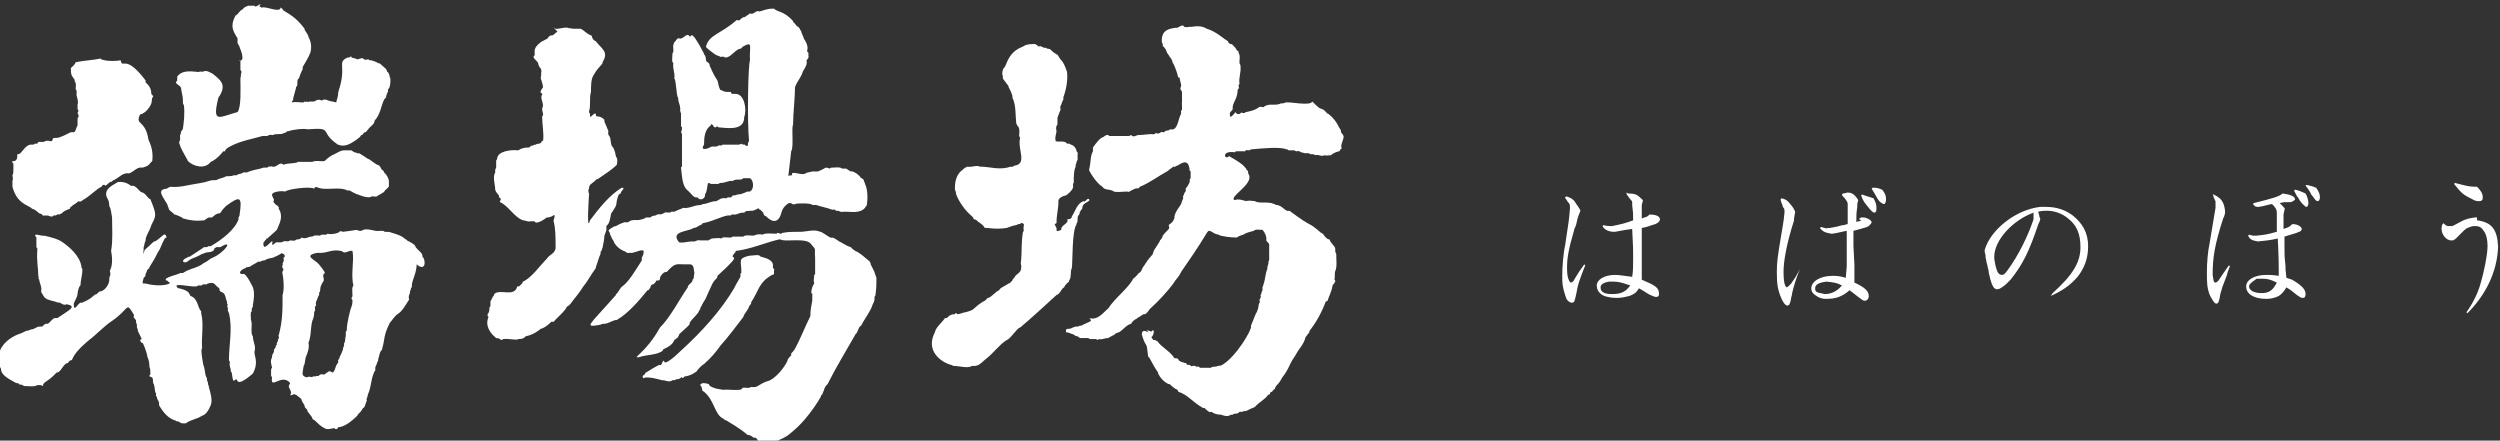
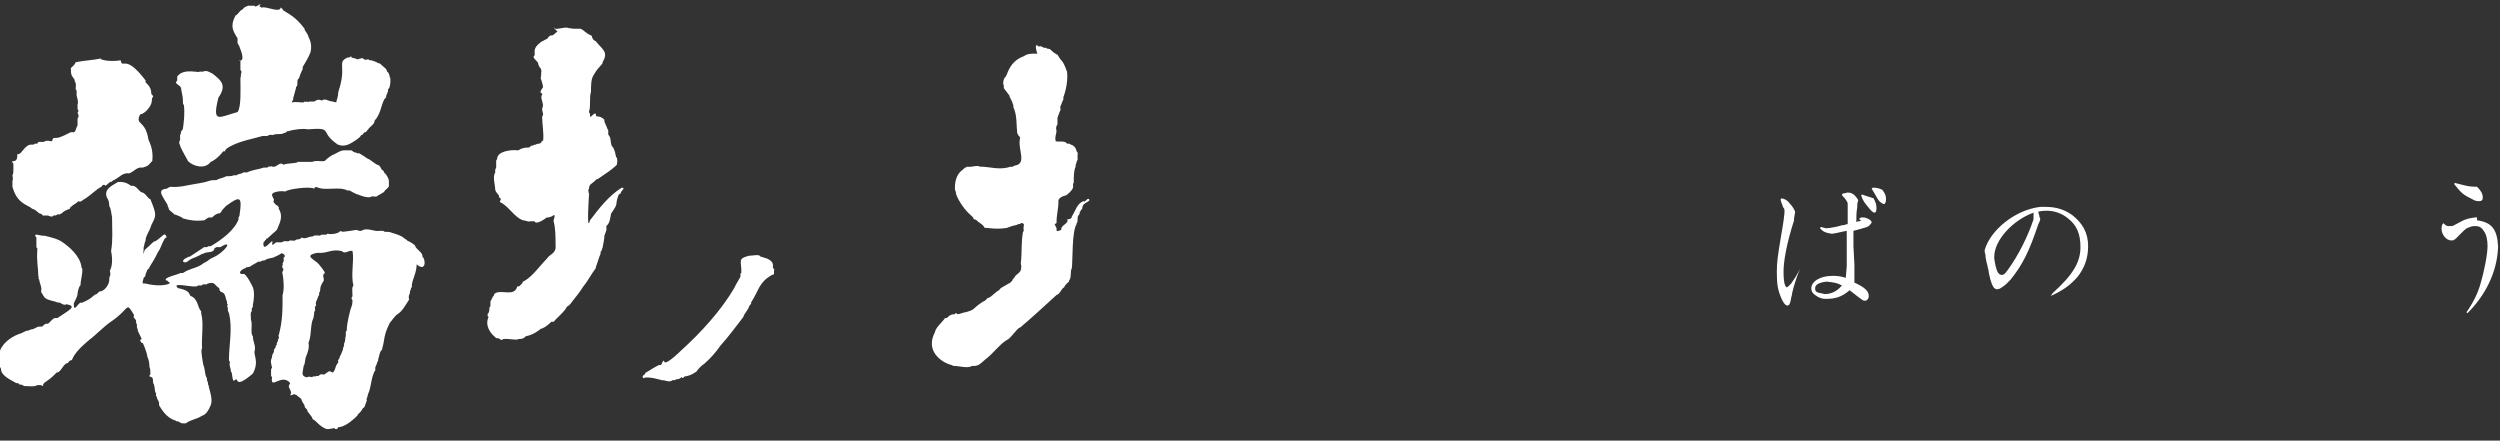
<svg xmlns="http://www.w3.org/2000/svg" version="1.1" id="レイヤー_1" x="0px" y="0px" viewBox="0 0 261 46" style="enable-background:new 0 0 261 46;" xml:space="preserve">
  <rect x="0" y="0" width="261" height="46" fill="#333333" stroke="none" />
  <style type="text/css">
	.st0{fill-rule:evenodd;clip-rule:evenodd;fill:#FFFFFF;}
	.st1{fill:#FFFFFF;}
</style>
  <g>
    <g>
      <g>
        <path class="st0" d="M27.1,0.7c0,0,0.1,0,0.2,0.1c0.5-0.2,1.9,0.6,2,0c-0.1-0.1,0.2,0.1,0.3,0.3c0.6,0.4,1.2,0.6,2.2,1.9     c0,0,0,0,0,0.1c0,0,0,0,0,0c0.1,0.2,0.3,0.4,0.4,0.7c-0.1,0,0.5,0.6,0.2,1.7c-0.2,0.5-0.5,1-0.8,1.5c0,0.1,0,0.2,0,0.2     c0,0,0,0,0,0c0,0.1-0.1,0.1-0.4,1c-0.3,0.1,0,0.7-0.3,0.9c0,0,0,0,0,0c0,0,0,0.1,0,0.1c0,0,0,0,0,0c-0.1,0.3-0.2,0.8-0.3,1.1     c0.1,0.1-0.2,0.3-0.1,0.4c0,0,0,0,0,0c0.3-0.1,0.8,0,1.2,0c0-0.1,0,0,0.1-0.1c0,0,0.1,0.1,0.2,0c0,0,0.2,0.1,0.3,0c0,0,0,0,0.1,0     c0,0,0,0,0,0c0.1,0,0.2,0,0.4,0c0,0,0,0,0,0c0.2-0.1,0.4-0.3,0.8-0.1c0.4-0.3,0.6,0.1,1.2,0.1c0,0.1,0.1,0,0.3,0.1     c0-0.1,0.1-0.3,0.2-0.8c0,0,0,0,0-0.1c0,0,0,0,0,0c0-0.1,0-0.2,0.2-0.8c0.6-2.2-0.3-2.5,0.8-3c0,0,0,0,0,0c0.1,0,0.1,0,0.2,0     c0,0,0-0.1,0.2-0.1C36.6,6.1,37,6,37.3,6.2c0.1,0,0.5-0.2,0.6-0.1c0.1,0.1,0.2,0.2,0.5,0.1c0,0,0,0,0,0c0,0,0,0,0.1,0     c0,0.1,0.1,0.1,0.3,0.1c0,0,0,0,0,0c0.2,0.1,0.4,0.1,0.7,0.3c0,0,0,0,0,0c0.2,0,0.1,0,0.8,0.6c0,0,0,0,0.1,0.2     c0,0.2,0.2,0,0.3,0.7c0.1-0.2,0.1,1.2-0.2,1.2c0.1,0.3-0.2,0.5-0.2,0.9c-0.1,0,0,0-0.2,0.2c-0.3,0.6-0.4,1.6-1,2.2c0,0,0,0,0,0.1     c-0.1,0.3-0.2,0.3-0.6,0.7c0,0.1-0.2,0.2-0.3,0.4c0,0,0,0-0.1,0c0,0,0,0,0,0c-0.1,0-0.1,0.1-0.3,0.3c0,0,0,0-0.1,0     c-0.1,0.2-0.1,0.2-0.5,0.5c0,0,0,0,0,0c-0.6,0.4-1.2,0.8-1.9,0.5c-0.1,0,0,0-0.3-0.2c-1.6-1.2-0.2-1.6-2.9-1.4     c-0.4-0.1-1.4,0-2,0.2c0,0,0,0,0,0c-0.1-0.1-0.2,0.2-0.5,0.2c0,0,0,0,0,0c-0.2,0.2-0.8,0-1.1,0.2c0,0,0,0,0,0     c-0.2,0-0.3-0.1-0.6,0.1c0,0,0,0,0,0c-0.2,0-0.3,0-0.5,0c-1,0.3-2.3,0.5-3.4,1.1c0,0,0,0,0,0c-0.1,0.1-0.3,0.1-0.5,0.4     c0,0,0,0,0,0.1c-0.1,0-0.1,0-0.2,0c-0.3,0.4-0.8,0.9-1.3,1.1c-0.6,0.8-1.8,0.5-2.4-0.1c0,0,0,0,0,0c0-0.1,0,0-0.2-0.4     c-0.2-0.4-0.5-0.8-0.7-1.5c0,0,0,0,0,0c0-0.1,0,0,0.1-0.3c0,0,0,0,0,0c0-0.2,0-0.3,0-0.5c0,0,0,0,0.1-0.2c0,0,0,0,0,0     c-0.1-0.2,0.2-0.3,0.2-0.5c0,0,0,0,0,0c0.1-0.7,0.2-1.6,0.1-2.4c0,0,0,0-0.1-0.2c0,0,0,0,0,0c0,0,0,0,0-0.1     c0-0.8-0.1-0.7-0.2-1.5c-0.1-0.4-0.8-0.4-0.4-0.8c0-0.1,0-0.3,0-0.4c0,0,0,0,0,0c0.4-0.6,1.2-0.6,2-0.5c0,0,0.1,0,0.1,0     c0.1,0.1,0.2-0.1,0.5,0c0.5-0.2,0.7,0,1.1,0.2c0,0,0,0,0,0c0.9,0.7,1.5,1.2,0.6,2.5c0,0,0,0,0,0c-0.7,2.8,0.1,2,2,1.5     c0.4-0.5,0.3-2.5,0.3-3.4c0,0,0,0,0,0c0,0,0-0.1,0-0.1c0,0,0,0,0,0c0,0,0,0,0-0.1c0.1-0.1,0-0.3,0.1-0.5c0,0,0,0,0,0     c0-0.1,0-0.1,0-0.2c-0.1,0,0,0-0.1-0.1c0,0,0-0.1,0-0.1c0,0,0,0,0,0c0-0.3,0-0.6,0-0.8c0,0,0,0,0,0c0,0,0-0.1,0-0.1     C24.5,6.1,25.9,7,25,4.9c0,0,0,0,0,0c0,0,0,0,0-0.1c-0.1,0,0,0-0.2-0.3c0,0,0,0,0,0c0-0.2,0-0.3,0-0.5c0,0,0,0,0,0     c-0.5-0.8-0.8-1.3-0.2-2.4C24.8,1.6,25,1.1,25.3,1c0.2-0.2,0.1-0.2,0.6-0.4c0,0,0,0,0,0c0.1,0,0.3,0,0.7,0c0,0.3,0.6-0.3,0.6-0.1     c0,0,0,0,0,0C27.1,0.6,27.1,0.6,27.1,0.7z" />
        <path class="st0" d="M10.5,6.1c0,0.1,0.1,0.1,0.1,0.1c0.5,0.2,1.4,0.2,2,0.1c0,0,0,0,0,0c0.2,1,0.4-0.8,2.6,2.1c0,0,0,0,0,0     c0,0,0,0,0,0.1c0,0,0,0,0,0c0,0,0,0,0,0.1c0.2,0.2,0.6,0.5,0.6,1.2c0,0,0,0,0,0c0,0.1,0.1,0,0.2,0.3c-0.2,0.1-0.1,0.4-0.2,0.7     c0,0,0,0,0,0c-0.1,0.3-0.5,0.9-1,1.1c0,0,0,0,0,0c-0.1,0-0.1,0-0.2,0.1c-0.5,1.1,0.6,0.5,0.9,2.6c0.3,0.6,0.5,1.3,0.4,2.2     c-0.4,0.4-0.3,0.5-1,0.7c0,0,0,0,0,0c-0.6-0.1-0.9,0.4-1.4,0.6c-0.7-0.1-1,0.4-1.6,0.7c0,0,0,0,0,0c-0.1,0,0,0-0.3,0.2     c0,0,0,0,0,0c-0.1-0.1-0.4,0.3-0.6,0.4c0-0.1-0.3-0.2-0.4,0.1c-0.5,0.2-1,0.8-1.8,1.3c-0.1,0-0.4,0.4-0.6,0.2     c-0.3,0.3-0.5,0.3-0.9,0.7c0,0,0,0,0,0.1c-0.3,0.1-0.6,0.2-0.9,0.5c-0.1,0-0.1,0.1-0.3,0.1c-0.1-0.1-0.2,0.1-0.3,0.1     c-0.4-0.1-0.1,0.3-0.8,0c0,0,0,0,0,0c-0.1,0-0.2,0-0.3,0c0-0.1-0.1,0.1-0.2,0c-0.1,0,0-0.1-0.3-0.2c0,0,0,0,0,0c0,0,0,0,0,0     c0,0,0,0,0,0c-0.1,0-0.2-0.1-0.3-0.2c-0.1,0,0-0.1-0.5-0.3c-0.1,0,0,0-0.3-0.2c-0.1,0,0,0-0.2-0.1c0,0,0,0,0,0     c-0.8-0.4-1.3-0.9-1.6-2c0,0,0,0,0,0c0-0.1,0-0.2,0-0.3c0,0,0,0,0,0c0-0.1,0-0.2,0-0.3c0,0,0,0,0,0c0-0.1,0.1-0.1,0-0.6     c0,0,0,0,0,0c0.1-0.2,0.1-0.3,0.1-0.6c0,0,0,0,0,0c0-0.2,0-0.4,0-0.6c-0.5-0.6,0.5,0.2,0.4-1c0,0,0.1,0,0.1,0c0,0,0,0,0,0     c0.4,0,0.7-1.1,1.5-1c0,0,0,0,0,0c0,0,0,0,0.1,0c0,0,0,0,0,0c0.1,0,0-0.1,0.2-0.1c0,0,0,0,0,0c0.1,0,0.2,0,0.2,0     c0.1-0.4,0.5,0,0.9-0.3c0,0,0,0,0,0c0.1,0,0.1,0,0.2,0c0,0,0,0,0,0c0,0,0,0,0.1,0c0.6,0.2,0.2-0.3,0.6-0.3c0,0,0,0,0.1,0     c0,0,0,0,0,0c0.3,0,0.4,0,1.6-0.6c0,0,0,0,0,0c0.4,0,0.4,0.1,0.6-0.5c0-0.1,0,0,0.1-0.2c0,0,0,0,0,0c0-0.2,0-0.4,0-0.7     c0,0,0,0,0,0c0-0.1,0,0,0.1-0.2c0,0,0,0,0,0c0,0,0,0,0-0.1c0,0,0,0,0,0c0-0.1,0-0.1-0.1-0.3c0,0,0,0,0,0c0-0.1,0.2-0.2,0-0.4     c0,0,0,0,0,0c0-0.2,0-0.3,0-0.5c0.1-0.2,0-0.6-0.1-0.9c0,0,0,0,0,0c0-0.1,0-0.4,0-0.5c0-0.1,0,0-0.1-0.2c0,0,0,0,0,0     c0-0.2,0.1-0.6-0.1-0.8c0,0,0,0,0,0c0-0.3,0-0.1-0.3-0.6c0-0.1-0.1,0-0.1-0.8c0.1-0.1,0.4-0.3,0.5-0.6C8.8,6.3,9.7,6.3,10.5,6.1z     " />
        <path class="st0" d="M44.2,26.9c0,0,0,0-0.1-0.1c0,0,0-0.1,0-0.1c0,0,0,0,0,0c0-0.3-0.5-0.6-0.7-0.9c0,0,0,0,0,0     c-0.1-0.2,0-0.2-0.7-0.6c0,0,0,0,0,0c-0.1,0-0.2-0.1-0.3-0.2c-0.3-0.1-0.1-0.3-1.5-0.7c-0.2-0.1-0.4-0.1-0.7-0.1c0,0,0,0,0,0     c-0.1,0,0,0-0.2-0.1c0,0,0,0,0,0c-0.1,0-0.2,0-0.2,0c0,0,0,0,0,0c-0.1,0-0.2,0-0.2,0c-0.5,0.1-1.1-0.3-1.7-0.1     c0,0.1-0.1,0-0.2,0.1c0,0-0.1,0-0.1,0c0,0,0,0,0,0c-0.1,0-0.1,0-0.4-0.1c-0.5,0.1-0.7,0.1-1.4,0.2c0,0,0,0,0,0     c-0.1,0-0.2-0.2-0.5,0.1c-0.3,0.1-0.7,0.2-1.1,0.1c0,0,0,0,0,0c-0.1,0,0,0.1-0.2,0.1c0,0,0,0,0,0c-0.1,0-0.3,0-0.4,0c0,0,0,0,0,0     c-0.1,0,0,0-0.2,0.1c0,0,0,0,0,0c-0.2,0-0.5-0.1-0.8,0.1c0,0,0,0,0,0c0,0-0.1,0-0.1,0c0,0,0,0,0,0c-0.3,0-0.6,0.3-1,0.1     c-0.1,0.1-0.2,0.2-0.5,0.2c0,0,0,0,0,0c-0.1,0,0,0-0.2,0.1c-0.2,0.1-0.5-0.1-0.7,0.1c0,0,0,0,0,0c-0.3,0-0.4-0.1-0.7,0.1     c0,0,0,0,0,0c-0.2,0-0.3,0-0.5,0c0,0,0,0,0,0c-0.1-0.1-0.4,0.4-0.5,0.2c0.3-1.1-1,1.2-0.9-0.2c0.1,0,0.1-0.2,0.3-0.3     c0,0-0.1-0.1,0.1-0.1c0.2-0.2,0.7-0.6,1-0.9c0.3-0.7,0.7-1.4,0.2-2.2c0,0,0,0,0,0c0-0.1,0-0.1,0-0.2c-0.1,0-0.1-0.2-0.3-0.2     c0-0.1-0.4-0.3-0.2-0.5c0-0.2-0.2-0.3-0.2-0.6c0,0,0,0,0,0c0-0.1,0.1-0.1,0.2-0.2c0.3-0.1,0.7-0.2,1.2-0.1c0-0.2,2.5-0.6,3-0.3     c0,0,0-0.1,0.2-0.2c0,0,0,0,0,0c0.9,0.5,2.4-0.1,3.3,0.4c0,0,0,0,0,0c0.2-0.1,0.3,0.1,1,0.4c0,0,0,0,0,0c0,0,0.1,0,0.1,0     c-0.1,0,1.1,0.5,1.4,0.2c0,0,0,0,0,0c0.8,0,0.1,0.2,1.2-0.4c0.2-0.1,0-0.1,0.5-0.5c0,0,0-0.1,0.1-0.1c0-0.1,0-0.1,0-0.2     c0,0,0,0,0,0c0-0.1,0-0.3,0-0.4c0,0,0,0,0,0c0,0,0,0,0,0c0,0,0,0,0,0c0-0.2-0.2-0.6-0.4-0.8c-0.1,0,0,0-0.2-0.3     c-0.3-0.1-0.2-0.5-0.6-0.6c-0.1,0-0.3-0.2-0.9-0.6c0,0.1-0.3-0.2-1-0.6c0,0,0,0,0,0c-0.1,0-0.1,0-0.2,0c0,0,0,0-0.2-0.1     c0,0,0,0,0,0c-0.1,0,0,0.1-0.4-0.2c-1,0-0.9-0.1-1.8,0.4c-0.3,0.1-0.7,0.4-1,0.7c-0.4,0.1-0.9-0.1-1.3,0.1c0,0,0,0,0,0     c-0.5,0-1,0-1.5,0c0,0,0,0,0,0c-0.2,0.2-1.1,0.1-1.5,0.3c-0.3-0.3-0.5,0-0.9,0.2c0,0,0,0,0,0c-0.1,0-0.2,0-0.3,0     c-0.1-0.1,0,0-0.4,0c0,0,0,0.1-0.2,0.1c0,0,0,0,0,0c-0.1,0-0.2,0-0.3,0c0,0,0,0,0,0c-0.5,0.2-1.1,0.2-1.7,0.5c0,0,0,0,0,0     c-0.1,0-0.2,0-0.4,0c0,0,0,0,0,0c-0.2,0.2-0.5,0.1-0.7,0.3c0,0,0,0,0,0c-0.1,0-0.2,0-0.3,0c0,0,0,0,0,0c-0.2,0.1-0.5,0.1-0.8,0.1     c-0.3,0.2-0.7,0.2-1,0.4c-1,0-0.3,0.1-2.2,0.4c0,0,0,0,0,0c-0.7,0.1-1.7,0.4-2.6,0.3c0,0,0,0,0,0c-0.1,0-0.2,0.1-0.4,0.2     c-1.1,0.1-0.4,0.8,0.1,1.7c0,0,0,0,0,0c0,0,0,0,0,0.1c0,0,0,0,0,0c0,0,0,0,0.1,0.2c0,0,0,0,0,0c0,0.3,0.4,0.4,0.6,0.7     c0,0,0,0,0,0c0,0,0,0,0.1,0c0,0,0,0,0,0c0.2,0.1,0.6,0.2,0.8,0.4c0.7,0.2,1.3,0.3,2.2,0.2c0,0,0,0,0,0c0,0,0,0,0,0c0,0,0,0,0,0     c0.1,0,0.1-0.1,0.5-0.3c0,0,0,0,0,0c0.1,0,0.2,0,0.3,0c0,0,0,0,0,0c0.1,0,0,0,0.4-0.3c0,0,0,0,0,0c0.1,0,0,0,0.2-0.1c0,0,0,0,0,0     c0,0,0.1,0,0.1,0c0-0.1,0.1,0.1,0.3-0.2c0,0,0-0.1,0.5-0.6c1.5-1.1,1.7-1,1.4,1c0,0,0,0,0,0c0,0.1,0,0-0.1,0.2c0,0,0,0,0,0     c0,0.1,0,0.1,0,0.2c0,0,0,0,0,0c-0.4,1.1-1.7,2.1-2.9,2.8c0,0,0,0,0,0c0,0,0,0-0.1,0c0,0,0,0,0,0c0,0-0.1,0-0.1,0c0,0,0,0,0,0     c-0.1,0,0,0-0.2,0.1c0,0,0,0,0,0c-0.1,0-0.1,0-0.2,0c0,0,0,0,0,0c0,0,0,0-0.1,0c0,0,0,0,0,0c0,0-0.1,0.1-1.5,1c0,0,0,0,0,0     c0,0,0,0-0.1,0c0,0,0,0,0,0c-0.1,0.1-0.6,0.2-0.6,0.5c0.4,0.3,0.5-0.2,1.2-0.4c0.2-0.1,0.5-0.2,0.8-0.4c0,0,0,0,0,0     c0,0,0,0,0.1,0c0,0,0,0,0,0c0.4-0.3,1.1,0,1.2-0.6c0.1,0,0,0,0.2-0.1c0,0,0,0,0,0c0.1,0,0.2,0,0.4,0c0,0,0,0,0,0     c1.5-0.9,0.4,0.6-0.8,1.1c-0.3,0.1-0.4,0.3-0.8,0.5c-0.3,0.1-0.2,0.3-1.5,0.7c-0.1,0.1-0.2,0-0.8,0.4c0,0,0,0,0,0     c-0.1,0-0.2,0-0.3,0c0.1,0.1-2,0.5-1.4,0.8c0,0,0,0,0,0c0,0,0.1,0,0.1,0c0,0.1,0.1,0.1,0.2,0.2c0,0,0,0,0,0.1c0,0,0,0,0,0     c-0.6,0.3-1.8,0.2-2.5,0c0,0,0,0,0,0c-0.1,0-0.1,0-0.2,0c0,0,0,0,0,0c-0.2,0-0.1-0.2,0-0.6c0-0.1,0.2,0,0.2-0.4c0,0,0,0,0,0     c0.1-0.1,0.1-0.5,0.4-0.6c-0.1-0.1,0.2-0.3,0.8-1.5c0,0,0,0,0,0c0,0,0,0,0.1-0.2c0.3-0.4,0.3-0.7,0.7-1.4c0.1,0,0-0.1,0.2-0.1     c-0.2-0.7-0.4-0.1-1.2,0.4c0,0,0,0,0,0c-0.1-0.1-0.3,0.2-1.1,0.9C14.9,27,15,26.1,15,25.8c0,0,0,0,0,0c0.1-0.2,0-0.2,0.2-0.7     c0-0.5,0.4-0.9,0.6-1.6c0.5-1,0.6-1-0.1-2.7c-0.3-0.1-0.4-0.5-0.8-0.7c0,0,0,0,0,0c-0.4,0-0.6-0.8-1.2-0.7c0,0,0,0,0,0     c0,0.1-0.4-0.5-1.4-0.4c-0.4,0.3-1.6,0.7-1.1,1.7c0.1,0.1,0.2,0.4,0.2,0.7c0,0,0,0,0,0c0,0,0,0,0,0.1c0,0,0,0,0,0     c0.2,0.3,0.2,0.7,0.3,1.2c0,0,0,0,0,0c0,1.3,0.1,2.3-0.1,3.5c0.1,0.5,0.2,1.4-0.1,2c-0.1,0,0.1,0.4,0,0.5c0,0,0,0,0,0.1     c-0.1,0,0,0.2-0.1,0.2c0.1,0.5-0.3,1.2-0.8,1.4c0,0,0,0,0,0c-0.2,0-0.2,0-0.5,0.3c0,0,0,0,0,0c-0.4,0.1-0.4,0.4-1.3,0.8     c0,0,0,0,0,0c-0.1,0,0,0-0.2,0.1c-0.1,0-0.1,0-0.2,0c0,0,0,0,0,0c-0.3,0.1-0.7,1.1-0.7,0.1c0.1-0.3,0.4-0.7,0.4-1.1     c0,0,0.1-0.7,0.3-0.8c0-0.5,0.2-1,0.2-1.7c0,0,0,0,0,0c0-0.1-0.1,0-0.1-0.3c0,0,0,0,0,0c-0.2-1.1-1.2-2-2.1-2.6c0,0,0,0,0,0     c-0.3-0.2-0.9-0.4-1.8-0.6c0,0,0,0,0,0c-0.2,0.1-1.3-0.4-0.8,0.2c0,0,0,0.1,0,0.1c0,0.2,0,0.6,0,0.9c0,0,0,0,0,0     c0,0.1,0.1,0,0.1,0.2c0,0,0,0,0,0c-0.1,1.3,0.1,2,0.1,2.8c0,0,0,0,0,0c0,0.1,0.1,0.1,0,0.3c0.1,0,0,0,0.1,0.1     c0,0.3,0.3,0.8,0.2,1.1c0,0.1,0,0.2,0,0.2c0.1,0.1,0.2,0.4,0.4,0.6c0.4,0.3,0.9,0.3,1.4,0.5c0,0,0,0,0,0c0.2-0.1,0.4,0.3,0.8,0.2     c0-0.1,0.1,0,0.2,0c0,0,0,0,0,0c0.9,0.2,0.1,0.6-1.1,1.4c0,0-0.1,0-0.1,0c0,0,0,0,0,0c0,0,0,0-0.1,0c0,0,0,0,0,0     c-0.3,0-0.5,0.4-0.8,0.6c0,0,0,0,0,0c0,0,0,0-0.1,0c0,0,0,0,0,0c0,0-0.1,0-0.1,0c0,0,0,0,0,0c0,0,0,0-0.2,0.1c0,0,0,0-0.2,0.2     c0,0,0,0,0,0c0,0,0,0-0.1,0c0,0,0,0,0,0c0,0-0.1,0-0.1,0c0,0,0,0,0,0c0,0-0.1,0-0.1,0c-0.3,0-0.5,0.3-0.9,0.3c0,0,0,0,0,0     c0,0,0,0-0.2,0.1c-0.4,0.1,0-0.1-0.8,0.3c-0.7,0.2-1.8,0.8-2.2,1.8c0,0,0,0,0,0c-0.1,0.3-0.2,1,0,1.4c0,0,0,0,0,0     c0,0.1-0.1,0.2,0.1,0.5c0,0,0,0,0,0c0,0.7,0.9,1.1,1.6,1.5c0,0,0,0,0,0c0.1,0,0.1,0,0.2,0c0.2,0.3,0.2,0,0.6,0.3     c1.9,0.1,0.8-0.1,1.7-0.1c0,0,0,0,0,0c0,0,0,0,0.1,0c0,0.1,0,0,0.2,0.1c-0.1-0.4,0.5-0.4,1.4-1.4c0,0,0,0,0,0c0.5,0,0.7-1,1.2-1     c0,0,0.1-0.3,0.4-0.3c0.3-0.8,1.1-1.5,1.8-2.1c0,0,0,0,0,0c0.8-0.6,1.5-1.4,2.4-2c1.9-1.3,1.4-2.1,2.3-0.6c0,0,0,0,0,0     c-0.2,0.4,0.3,0.3,0.2,0.8c0,0,0,0,0,0c0.1,0.1,0.1,0.2,0.1,0.5c0,0,0,0,0,0c0,0.1,0,0,0.1,0.2c0,0,0,0,0,0     c-0.1,0.1,0.1,0.3,0.4,1c-0.1,0-0.3,0.1,0,0.4c0,0,0,0,0.1,0c0,0,0.4,0.8,0.5,1.5c0,0,0,0,0,0c0,0,0.2,0.3,0.2,1c0,0,0,0,0,0     c0.1,0.2,0.1,0.4,0.1,0.7c0,0,0,0,0,0c0,0,0,0,0,0.1c0,0-0.1,0-0.1,0.2c0.6,0.1,0.2,0.5,0.5,0.9c0,0,0,0.1,0,0.1c0,0,0,0,0,0     c0.1,0.2,0,0.5,0.2,0.8c0,0,0,0,0,0c0,0.2-0.1,0.1,0.1,0.4c0,0,0,0,0,0c-0.1,0.1,0.3,0.4,0.2,0.8c0,0,0,0,0,0     c0.2,0.3,0.7,1.3,1.7,1.6c0,0,0,0,0,0c0.1,0,0,0.1,0.3,0.1c0,0,0,0,0,0c0.1,0,0.1,0.1,0.4,0.2c0,0,0,0,0,0c0.1,0,0.3,0,0.4,0     c0.5-0.4,1.1-0.4,1.7-0.8c0,0,0,0,0,0c0.4-0.1,0.7-0.6,0.9-1.1c0,0,0,0,0,0c0.2-0.5,0-1.2-0.2-1.9c0,0,0,0,0,0c0,0,0-0.1,0-0.1     c0,0-0.1-0.1-0.1-0.4c0,0,0,0,0,0c0-0.1-0.1,0-0.1-0.4c0,0,0,0,0,0c0-0.1,0,0-0.1-0.2c-0.1-0.3-0.1-0.6-0.2-1     c-0.1-0.1-0.4-2-0.2-1.9c-0.1-1.2,0.2-2.6-0.1-3.7c0,0,0,0,0,0c0-0.1,0-0.1,0-0.2c-0.4-0.4-0.3-1.3-1.1-1.6     c-0.2-0.1,0.1-0.5-1.2-0.8c0,0-0.1,0-0.1,0c-0.8-0.7,1.3-0.1,1.9-0.2c0,0,0,0,0,0c0.1,0,0,0,0.2-0.1c0,0,0,0,0,0     c0.1,0,0.2,0,0.3,0c0,0,0,0,0,0c0.1,0.1,0-0.2,0.5-0.1c0,0,0,0,0,0c0.1,0,0,0,0.2-0.1c0.8-0.2,0.6,0.1,1.2,0.5c0,0,0,0.1,0,0.1     c0,0,0,0,0,0c0,0.1,0.1,0.3,0.3,0.3c0,0.1,0.2,0,0.3,0.4c0.1,0.1,0,0.2,0.2,0.6c0,0,0,0,0,0c0,0.1,0,0.1,0,0.2     c0.2,0.1-0.1,0.1,0.1,0.5c0,0,0,0,0,0c0,0.1-0.1,0.1,0.1,0.5c0,0,0,0,0,0c0.4,1.6,0,3.3,0,4.9c0,0,0,0,0.1,0.2c0,0,0,0,0,0     c-0.1,0.5,0.1,0.5,0.1,1c0,0,0,0,0,0c0.2,0,0.1,1.2,0.4,0.9c0.5-0.5-0.2,1.1,1.9-0.7c0.7-1.3,0-2,0.2-2.4     c0.1-0.6-0.2-0.9-0.2-1.5c-0.3-0.3,0-1.2-0.2-1.7c0,0,0,0,0,0c0-0.2-0.1-0.9,0.1-0.9c0-0.1-0.1-0.2,0.1-0.5c0,0,0,0,0,0     c0-0.1,0-0.1,0-0.2c0.1-0.4,0.2-1.3,0-1.8c0,0,0,0,0,0c0,0-0.5-1.1-0.9-1.4c0,0,0,0,0,0c-0.7,0.1-0.5-0.4,0.1-0.6     c0.1,0,0-0.1,0.2-0.1c0.2-0.1,0.1,0.1,0.5-0.2c0,0,0,0,0.7-0.4c0,0,0,0,0,0c0.1,0,0.1,0.1,0.4-0.1c0.5,0,0-0.1,1.1-0.3     c0,0,0,0,0,0c0.2-0.1,0.5-0.2,0.8-0.4c0.1-0.2,0.7,0.2,0.3,0.4c0,0.2,0.1,0.3-0.1,0.6c0,0,0,0,0,0c0.1,0.2-0.2,0.3,0.1,0.6     c0,0.1-0.2,0.3-0.1,0.5c0.1,0.5,0.2,1.6,0,2.2c0,0,0,0,0,0c0,1.6,0,2.7-0.4,4.2c-0.1,0,0.1,0.3,0,0.3c0,0.1,0,0-0.1,0.2     c0,0,0,0,0,0c0,0.1,0.1,0-0.1,0.3c0,0,0,0,0,0c0,0.1,0,0.2,0,0.2c-0.2,0.1,0,0.2-0.3,0.5c0,0.1,0,0.2,0,0.2c0,0,0,0,0,0     c0,0.1-0.2,0.3-0.2,0.5c0,0,0,0,0,0c0,0,0,0,0,0.1c0,0,0,0,0,0c-0.2,0.4-0.1,0.6,0,1.1c0,0,0,0,0,0c0,0.1-0.1,0-0.1,0.2     c0,0.1,0,0.3,0,0.6c0,0,0,0,0,0c0,0.1,0,0,0.1,0.2c-0.2,1.4,1-0.5,1.9,0.6c-0.3,0.5-0.1,0.3,0.1,1c-0.3,0.6,0.3,0,0.4,0.2     c0.1,0,0.1,0,0.6,0.4c0.1,0.1,0.1,0.3,0.2,0.4c0,0,0,0,0,0c0,0,0,0,0,0c0,0.1,0.2,0.2,0.2,0.4c0,0,0,0,0,0c0,0.2,0.3,0.3,0.3,0.5     c0,0,0,0,0,0c0,0.1,0,0,0.5,0.7c0,0,0,0,0,0c0,0-0.1,0,0.1,0.2c0.3,0.1,0.6,0.7,1.4,1c0,0,0,0,0,0c0,0,0,0,0.1,0c0,0,0,0,0,0     c0,0,0,0,0.1,0c0,0,0,0,0,0c0.1,0,0.5-0.1,0.6-0.1c0.1,0,0,0.1,0.2,0.1c0,0,0,0,0,0c0.1,0,0.2-0.1,0.2-0.2c0.5,0,1.2-0.4,2-1.2     c0.2-0.4,0.2-0.1,0.6-0.8c0.1,0,0.1-0.1,0.2-0.2c0-0.1,0.1-0.3,0.2-0.6c0,0,0,0,0,0c-0.1-0.2,0.1-0.3,0.1-0.6c0,0,0,0,0,0     c0.4-0.8,0.3-1.8,0.8-2.6c-0.1-0.3,0.1-0.4,0.2-0.8c0,0,0,0,0,0c0-0.1,0.1,0,0.1-0.4c0,0,0,0,0,0c0.1-0.1,0.1-0.7,0.4-0.9     c0,0,0,0,0-0.1c0.3-1,0.1-1.3,0.8-2.7c0.2-0.2,0.5-0.7,0.8-0.9c0.5-0.3,0.8-0.9,1.2-1.5c0-0.3-0.1-0.3,0.1-0.7c0,0,0,0,0,0     c0-0.1,0-0.1,0-0.2c0,0,0,0,0,0c0-0.1,0.1,0,0.1-0.3c0,0,0,0,0,0c0-0.1,0.1,0,0.1-0.2c0,0,0,0,0,0c0-0.1,0-0.1,0-0.2c0,0,0,0,0,0     c0.1-0.6,0.5-1.3,0.5-2.1C44.3,28.3,44.5,27.5,44.2,26.9z M36.9,29.8c-0.2,0.2-0.1,0.7-0.1,1.1c0,0,0,0,0,0c0,0.1,0,0-0.1,0.2     c0,0,0,0,0,0c0,0,0,0.2,0.1,0.2c0,0.1,0,0.5-0.1,0.7c-0.1,0.2-0.5,1.7-0.5,2.5c0,0,0,0,0,0c0,0.1-0.1,0-0.1,0.2c0,0,0,0,0,0     c0,0.1,0,0.2,0,0.4c0,0,0,0,0,0c-0.1,0.2,0,0.5-0.2,0.8c0,0,0,0,0,0c0.1,0.2-0.1,0.3-0.1,0.6c0,0,0,0,0,0c0,0,0,0-0.2,0.5     c-0.1,0.2-0.1,0.1-0.2,0.5c-0.1,0,0,0-0.1,0.1c0,0.1,0,0.2,0,0.3c-0.1,0,0,0-0.1,0.1c-0.2,0.2-0.2,0.8-0.5,0.9     c-0.3-0.2-0.3-0.2-0.7,0.1c-0.1,0,0,0.1-0.2,0.1c0,0,0,0,0,0c-0.2,0-0.3-0.1-0.5,0.1c0,0.1-0.2,0-0.4,0.1c0,0,0,0,0,0     c-0.1,0-0.2,0-0.2,0c0,0,0,0,0,0c-0.3,0.2-0.2-0.1-0.7,0.1c0,0,0,0,0,0c-0.6-0.2-0.4-0.4-0.3-1.2c0,0,0,0,0,0     c0.2-0.3,0.1-0.7,0.3-1.1c0.2-0.5,0.3-0.9,0.2-1.3c0.3-0.7,0.2-1.5,0.4-2.3c0,0,0,0,0,0c0.1-0.2,0.2-0.5,0.2-0.9c0,0,0,0,0,0     c0-0.1,0,0,0.1-0.2c0,0,0,0,0,0c0-0.1-0.1-0.4,0.1-0.5c0,0,0,0,0-0.1c0,0,0,0,0,0c-0.1-0.3,0.1-0.4,0.2-0.8     c0-0.1,0.2-0.2,0.1-0.4c0.3-0.4-0.1-0.4,0.5-1.3c0,0,0,0,0,0c0-0.1,0-0.1,0-0.2c-0.3-1,0.7,0-0.5-1.5c0,0,0,0,0,0     c-0.4-0.5-1.7-0.9-0.2-1.2c0,0,0,0,0,0c0.1,0,0.3,0,0.4,0c0,0,0,0,0,0c0.7,0,1.2-0.4,2.1-0.2c0,0,0,0,0,0c0.1,0,0,0,0.2,0.1     c0.3,0.2,0.6-0.2,1-0.1C37,27.2,36.6,28.7,36.9,29.8z" />
      </g>
      <g>
-         <path class="st0" d="M80.8,0.9c0.4,0.4,1,0.2,2,1.3c0,0,0,0,0,0.1c0.2,0.1,0.3,0.4,0.5,0.5c0,0,0,0,0,0c0.1,0,0,0,0.2,0.2     c0,0.1,0,0,0.1,0.2c0.1,0.1,0,0.1,0.2,0.5c0,0,0,0,0,0c0,0.1,0,0,0.1,0.2c0,0,0,0,0,0c-0.1,0.1,0.5,0.6,0.4,1.3     c-0.1,0,0,0.3,0.1,0.3c0,0,0,0.1,0,0.1c0,0,0,0,0,0c0,0.1,0,0.1,0,0.2c0,0,0,0,0,0c0,0.1,0.1,0.2-0.2,0.5c0,0,0,0,0,0     c0.1,0.4-0.1,0.7-0.4,1.2c-0.1,0.5-0.6,1-0.8,1.6c0,0,0,0,0,0c0,1.1-0.2,2.8-0.2,3.8c0,0,0,0,0,0.1c-0.2,0.4,0.1,2.3-0.2,2.8     c-0.1,0.9-0.2,1.7-0.3,2.6c0,0,0,0,0,0c0,0,0,0,0,0c0.1-0.1,0.2-0.1,0.4-0.1c-0.2-0.6,1,0.1,1.4-0.2c0.1-0.1,0.4-0.1,0.7-0.2     c0,0,0,0,0.1,0c0,0,0,0,0,0c0.2,0,0.4,0,0.5,0c0,0,0,0,0,0c0.2-0.1,0.5-0.2,0.8-0.4c0,0,0,0,0,0c0.1,0,0.2,0,0.4,0.1c0,0,0,0,0,0     c0,0,0,0,0.2-0.1c0,0,0,0,0,0c0,0,0,0,0.1,0c0,0,0,0,0,0c0.3,0,0.8-0.1,1,0.1c0,0,0,0,0,0c0,0,0,0,0.1,0c0,0,0,0,0,0     c0.1,0,0.2,0,0.3,0c0,0,0,0,0,0c0.1,0,0,0,0.5,0.3c0,0,0,0,0,0c0.1-0.1,0.8,0.2,1.1,0.7c0,0,0,0,0.1,0c0,0.1,0,0,0.2,0.2     c0,0.1-0.1,0,0.1,0.3c0,0,0,0,0,0c0,0,0,0,0,0.1c0,0,0,0,0,0c0.3,0.5,0.3,1.6,0.2,2.2c0,0,0,0,0,0c0,0.1-0.1,0.1-0.2,0.3     c-0.5,0.6-1.4,0.4-2.1,0.4c0,0,0,0,0,0c-0.3,0-0.3,0.1-0.7-0.1c-0.4,0.1-0.1-0.2-0.6-0.1c0,0,0,0,0,0c-0.5-0.2-1.1-0.3-1.7-0.5     c0,0,0,0,0,0c-0.1,0-0.3,0-0.4,0c0-0.2-1.6-0.2-1.8-0.1c0,0.1-0.4,0-0.4-0.1c-0.1,0-0.1,0-0.2,0c0,0,0,0,0,0c-0.1,0,0,0-0.2,0.1     c0,0,0,0,0,0c-0.1,0.1-0.4,0.3-0.5,0.6c-0.1,0,0,0.2-0.1,0.2c0,0-0.3,1.8-1.6,0.5c0,0,0,0,0,0c-0.1-0.1-0.2,0-0.3-0.3     c0-0.2-0.2-0.2-0.3-0.4c0,0,0,0-0.1,0c-0.1-0.4-0.4,0.2-1,0.1c-0.3,0.1-0.3-0.1-0.6,0.2c-0.4,0-0.3,0-0.9,0.2c0,0,0,0,0,0     c-0.1,0-0.1,0-0.2,0c0,0,0,0,0,0c-0.1,0-0.1,0-0.2,0c0,0,0,0,0,0c-0.1,0,0,0.1-0.2,0.1c-0.5-0.1-1.7,0.6-2.8,0.8     c0,0-0.1,0-0.2,0.2c-0.1-0.1-0.4,0.3-0.8,0.3c-0.5,0.4-2.5,0.3-1.5,1.5c0.4,0.1,0.9-0.1,1.4-0.1c0.3,0.1,0.4-0.2,0.8-0.1     c0,0,0,0,0,0c0.2,0,0.6,0,0.9,0c0-0.1,0,0,0.3-0.2c0,0,0,0,0,0c0.3,0,0.7-0.1,1,0c0,0,0,0,0,0c0.2-0.2,0.5-0.1,0.8-0.1     c0,0,0,0,0,0c0.1,0,0.1,0,0.2,0c0,0,0,0,0,0c0.1,0,0,0,0.2-0.1c0,0,0,0,0,0c0.4,0,0.7,0,1.1,0c0,0,0,0,0,0     c0.2-0.2,0.7-0.1,1.1-0.1c0,0,0,0,0,0c0.2-0.1,0.5-0.2,0.9-0.1c0,0,0,0,0,0c0.3-0.2,1-0.1,1.5-0.1c0-0.2,0.3,0,0.4,0     c0.1,0.1,0-0.1,0.3-0.1c0.4-0.1,1.1-0.1,1.7-0.1c0,0,0,0,0,0c0,0,0,0,0.1,0c0,0,0,0,0,0c0.5,0,1.5-0.3,2,0c0,0,0.1,0,0.1,0     c0,0,0,0,0,0c0.1,0-0.2-0.1,0.5,0.3c0,0,0,0,0,0c1,0.7,0.3-0.1,1.4,0.7c0,0,0,0,0,0c0.1,0,0.6,0.4,1.2,0.6c0,0,0,0,0,0     c0.1,0,0,0.1,0.5,0.4c0.5,0.2,1,0.7,1.5,1.1c0,0.1,0,0,0.1,0.2c0,0,0,0,0,0c0,0,0,0,0,0.1c0,0,0,0,0,0c0.1,0.2,0.2,0.4,0.4,0.8     c0,0,0,0,0,0c0,0.1,0.1,0.3,0.2,0.6c0,0,0,0,0,0c0,0.7,0,1-0.1,1.8c0,0,0,0,0,0c0,0.1,0,0-0.1,0.2c0,0,0,0,0,0     c0,0.4,0,0.4-0.2,0.8c0,0,0,0,0,0c-0.2,0.7-0.8,1.4-1.2,2.2c-0.3,0.1-0.3,0.7-0.6,0.9c0,0.1,0,0-0.1,0.2c0,0,0,0,0,0     c-0.9,1.6-1.9,3.2-2.8,5c-0.2,0.2-0.3,0.3-0.4,0.7c0,0,0,0,0,0c-0.1,0.1-0.1,0.4-0.2,0.4c0,0.1-0.1,0-0.1,0.2     c-0.6,1.1-1.8,2.7-2.9,3.6c0,0,0,0,0,0c-0.6,0.5-0.5,0.5-1.6,1c0,0,0,0,0,0c-0.4-0.1-0.8,0.4-1.1,0c0,0,0,0,0,0c-0.3,0-0.7,0-1,0     c0,0,0.1,0-0.2-0.3c0,0,0,0,0,0c-0.1,0-0.1,0-0.2,0c0,0,0,0,0,0c-0.2-0.1-0.3-0.3-0.7-0.3c0.1,0-0.8-0.7-2-1.4     c-0.1-0.1-0.3-0.1-0.5-0.3c-0.9-0.4-0.9-1.9-2-2.8c-0.4-0.2,0-0.2-0.4-0.7c0.1-0.3,0.6-0.2,0.9-0.1c0,0.1,0.1,0.1,0.1,0.2     c0.1,0,0,0,0.2,0.1c0.4,0.2,0.7,0.2,1.2,0.3c0.4-0.1,2,0.2,2-0.2c0.2-0.1,0.7,0.1,0.9-0.1c0.8,0.1,0.6-0.2,1.7-0.6c0,0,0,0,0,0     c0.6-0.1,1.6-1.1,2.1-2.1c0,0,0,0,0,0c0-0.2,0.2-0.4,0.4-0.6c0,0,0,0,0,0c0-0.1,0-0.1,0-0.2c0.1-0.1,0.3-0.3,0.4-0.5c0,0,0,0,0,0     c0.6-1.1,1-2.2,1.6-3.4c0,0,0,0,0,0c0-0.6,0.1-1.1,0.2-1.6c0,0,0,0,0,0c0-0.2,0-0.3,0-0.5c0,0,0,0,0,0c0,0,0-0.1,0-0.1     c0,0,0,0,0,0c0,0,0.1-0.1-0.1-0.2C84.7,30,85,29.6,85,29.6c0,0,0,0,0-0.1c0,0,0,0,0,0c-0.1-0.2,0-0.4,0-0.8c0.1,0,0,0,0.1-0.1     c0,0,0-0.1,0-0.1c0,0,0,0,0,0c0-0.3,0-0.8,0-1.2c0,0,0,0,0,0c0-0.1,0-0.3,0-0.4c-0.1-1.1,0.2-0.7-0.5-1.5c0,0,0,0,0,0     c-0.6-0.6-2.7-0.1-3.1-0.4c0,0,0,0,0,0c-0.1,0-0.1,0-0.2,0c0,0,0,0,0,0c-1.6,0.4-2.9,1-4.5,1.2c0,0,0,0,0,0.1     c-1.1,1.2,1.3-0.4-1.9,2.5c0,0.4-0.3,0.2-0.7,1.2c0,0,0,0,0,0c0,0-0.2,0.4-0.5,1.1c0,0,0,0,0,0c0,0.1-0.1,0.1-0.5,0.9     c0,0.1-0.1,0-0.1,0.3c-0.1,0,0,0.1-0.1,0.1c-0.1,0.4-0.7,0.8-1,1.3c0,0,0,0,0,0c0,0,0,0,0,0.1c0,0,0,0,0,0c0,0.1-0.2,0.3-1.1,1.1     c0,0.1,0,0.1-0.2,0.4c-0.1,0,0,0-0.3,0.2c-0.2,0.5-0.6,0.7-1.2,1c0,0,0,0,0,0.1c-0.6,0.5-1.7,0.4-2.5,0.7     c-0.8,0.1,0.7-0.4,2.2-3.1c1.1-1.1,2-2.9,2.9-4.2c0,0,0,0,0,0c0-0.3,0.4-0.4,0.5-0.7c0,0,0,0,0,0c0,0,0,0,0-0.1     c0.2-0.1,0.1-0.4,0.2-0.7c-0.1-0.3,0-0.8-0.4-0.9c0,0,0,0,0,0c0,0-0.1,0-0.1,0c0,0,0,0,0,0c-0.2,0-0.3,0-0.5,0     c-0.9,0-1-0.2-1.9,0.8c0,0,0,0-0.1,0c0,0,0,0,0,0c-0.2,0-0.5,0.3-0.6,0.6c0,0,0,0,0,0c0,0.2,0,0.3-0.4,0.3c0,0,0,0,0,0     c0,0,0,0,0,0c0,0.1-0.2,0.4-0.4,0.4c0,0,0,0,0,0c-0.1,0-0.2,0.2-0.2,0.3c0,0.1-0.1,0.1-0.2,0.3c0,0,0,0-0.1,0     c-0.9,1.1-2,2.4-3.2,3.1c0,0,0,0,0,0c-0.4,0-0.9,0.4-1.3,0.4c-0.1,0-0.3,0-0.4,0.1c-1.8,0.3-1.3,0.2,1.6-3.1c0,0,0,0,0-0.1     c0.2,0,0.4-0.7,0.8-0.9c0.7-0.6,1.3-1.7,1.9-2.6c0-0.1,0-0.2,0-0.3c0,0,0,0,0,0c0.1-0.2,0.2-0.3,0.2-0.7     c-0.2-0.2-0.7,0.1-1.2,0.2c0,0,0,0,0,0c-0.1,0-0.4,0-0.5,0c0,0-0.1,0-0.1,0c0.1-0.2-0.7-0.1-1.3-1.1c0,0,0,0,0,0     c0-0.2-0.1-0.1-0.3-0.6c0-0.1,0,0-0.1-0.2c0-0.5-0.6-0.3,0.5-0.9c0,0,0,0,0,0c0.1,0.1,0.1-0.1,1-0.4c0,0,0,0,0,0     c0.4,0,0.2,0.1,0.7-0.2c0,0,0,0,0,0c0,0,0,0,0.1,0c0.5-0.1,0.5,0.1,1.3-0.2c0,0,0,0,0,0c0.1,0,0-0.1,0.2-0.1c0,0,0,0,0,0     c0.1,0,0.3,0,0.4,0c0,0,0,0,0,0c0.1-0.1,0.3-0.2,0.5-0.2c0.1,0,0,0,0.2-0.1c0.4-0.1,0.3,0.1,0.8-0.2c0.1-0.1,0.5,0.1,0.7-0.1     c0,0,0,0,0,0c0.1,0,0.2,0,0.3,0c0,0,0,0,0,0c0.1,0-0.1,0,0.7-0.3c0,0,0,0,0,0c0.1,0,0,0,0.2-0.1c0,0,0,0,0,0     c0.7,0.1,1.1-0.3,1.9-0.3c0,0,0,0,0,0c0.1,0,0-0.1,0.2-0.1c0.4,0,0.8-0.3,1.4-0.3c0,0,0,0,0,0c0.2-0.1,0.5-0.4,1-0.3c0,0,0,0,0,0     c0.1,0,0,0,0.2-0.1c0,0,0,0,0,0c0.2,0,0.3,0.1,0.5-0.2c0.1,0,0.1,0,0.2,0c0.5-0.2,0.4,0,1.1-0.3c0,0,0,0,0,0c0,0,0,0,0.2-0.1     c0,0,0,0,0,0c0,0,0.1,0,0.1,0c0,0,0,0,0,0c0.6,0.1,0.7-1.1,0.2-1.4c0,0,0,0,0,0c-0.2,0-0.5,0-0.7,0c-0.2,0.3-0.8,0-1.1,0.3     c-0.4-0.1-0.7,0.2-1.3,0.2c0,0,0,0,0,0c-0.1,0,0,0-0.2,0.1c0,0,0,0,0,0c-0.3,0-0.5,0-0.8,0c-0.5-0.4-0.2,0.5-0.6,1.1c0,0,0,0,0,0     c0.1,0.3-0.4,0.8-0.8,0.3c-0.4,0.1-0.6-0.4-1.1-0.8c-0.5-0.5-0.5-1.5-0.6-2.3c0,0,0-0.1,0.1-0.1c0,0,0,0,0-0.1c0,0,0,0,0,0     c0-1.1,0-2.2,0-3.3c0,0,0,0,0,0c-0.2-0.4,0-0.1,0-0.7c0,0,0,0,0,0c0-0.1-0.1,0-0.1-0.2c0,0,0,0,0,0c0-0.4,0-0.8,0-1.3     c-0.1,0,0-0.2-0.1-0.2c0.1-0.6-0.2-0.8-0.2-1.4c-0.2-0.1-0.2-1.9-0.4-2c0.1-0.6-0.2-1-0.1-1.6c0,0,0,0,0,0     c-0.2-0.2-0.1-0.5-0.1-0.9c0,0,0,0,0,0c0,0,0-0.2,0.1-0.3c0,0,0,0,0-0.1c0,0,0,0,0,0c0,0,0-0.1,0-0.1c0,0,0,0,0,0     c0-0.4-0.1-0.3,0.1-0.8c0.1,0,0.3-0.5,0.5-0.4c0.4,0.2,0.8-0.7,1.1-0.2c0,0,0,0,0,0c0.2,0.2,0-1.1,1.5,1.8c0,0,0,0,0,0     c0,0.2,0.1,0,0.2,0.5c0,0,0,0,0,0c0,0,0,0,0,0.1c0,0,0,0,0,0c0,0.4,0.4,0.2,0.4,0.7c0.2,0.3,0.2,0.6,0.8,1.5     c0.1,0.3,0.1,0.6,0.3,1c0,0,0.1,0,0.1,0c0,0,0,0,0,0c0.3,0.2,0.5,0.2,0.9,0.2c0,0,0,0,0.1,0c0,0.1,0,0,0.1,0.2c0.1,0,0.2,0,0.4,0     c0,0,0,0,0,0c0.9,0,1.2,1.6,0.9,2.4c0,1.4-1.5,1.2-2.6,1.1c0,0,0,0,0,0c0,0-0.1,0-0.1,0c-0.1-0.3-0.3,0.2-0.5-0.1     c0-0.1-0.3-0.4-0.3-0.1c-0.6,0.4-0.7,1.2-0.7,2c-0.4,0.6,0.2,0.5,0.6,0.3c0,0,0,0,0.2-0.1c0,0,0,0,0,0c0.2,0,0.3,0,0.5,0     c0,0,0,0,0,0c0,0,0,0,0,0c0,0,0,0,0,0c0.1,0,0.2-0.2,0.5-0.1c0,0,0,0,0,0c0.1,0,0-0.1,0.2-0.1c0,0,0,0,0,0c0.1,0,0.2,0,0.3,0     c0,0,0,0,0,0c0.3,0,0.7,0,1.1,0c0,0,0,0,0,0c0,0,0.1,0,0.1,0c0,0,0,0,0,0c0.1,0,0.1,0,0.2,0c0-0.1,0.2,0,0.2-0.1c0,0,0,0,0,0     c0,0,0,0,0,0c0.1,0,0,0.1,0.3,0.1c0,0,0,0,0,0c0.1-0.1,0,0.2,0.4,0.1c0,0,0,0,0,0c0,0,0,0,0,0c0-0.2-0.1-0.1,0.1-0.5     c-0.2-2.1-0.1-7.9,0.1-8.4c0,0,0,0,0,0c-0.1-1.4,0.4-2.1-0.8-1.4c0,0.1-0.1,0.1-0.2,0.2c0,0,0,0-0.1,0c0,0,0,0,0,0     c-0.1,0,0,0-0.2,0.1c-0.4,0.2-1,1.1-1.5,0.7c0,0,0,0,0,0c-0.4,0.1-0.2,0-0.6-0.1c0,0,0,0,0,0c-0.3-0.1-0.6-0.4-1-0.7     c0,0,0,0-0.2-0.2c0.3-1.3,1.5-1.3,3.2-2.8c0,0,0,0,0,0c0,0,0.1,0,0.1,0c0,0,0,0,0,0c0.3,0.1,0.2-0.1,0.6-0.3c0,0,0,0,0,0     c0.2,0,0.1,0,0.7-0.4c0,0,0,0,0,0c0.4,0.2,0.6-0.4,1-0.2C80.2,0.9,80.4,0.9,80.8,0.9z" />
        <path class="st0" d="M57.9,2.9c0,0.3,0.9-0.1,1.4,0c0,0,0,0,0,0c0.1,0.1,0.2,0,0.5,0.1c0,0,0,0,0,0c0.3,0,0.5,0,0.8,0     c0,0,0,0,0,0c0.3,0.1,0.6,0.5,1.1,0.7c0,0,0,0,0,0c0.1,0,0,0,0.1,0.1c0,0.1,0.1,0.4,0.4,0.5c0.6,0.8,1.4,1.1,0.7,2.2c0,0,0,0,0,0     c0.1,0.2-0.4,0.4-0.9,1.3c-0.3,0.4-0.3,1.1-0.3,1.8c0,0,0,0,0,0c-0.2,0.5,0,1.5-0.2,2c0,0,0,0.1,0,0.1c0,0,0,0,0,0     c0,0.1,0,0,0.1,0.2c0,0,0,0,0,0c0,0.1,0,0.2,0,0.3c0,0,0,0,0,0c0,0,0,0,0,0c0.1,0,0.3-0.2,0.4-0.3c0,0,0.2-0.1,0.2,0     c0,0.5,0.3,0,0.9,0.6c0,0.1,0,0.2,0,0.2c0,0,0,0,0.3,0.7c0,0.1,0,0,0.1,0.2c0,0,0,0,0,0c0,0.1,0,0.3,0,0.4c0,0,0,0,0,0     c0,0.1,0,0,0.1,0.2c0.2,0.2,0.1,0.7,0.3,1.1c0.1,0,0.3,0.4,0.4,1c0,0,0,0,0,0c0,0.1,0,0,0.1,0.2c0.1,0.2,0,0.6,0,0.7     c-0.6,0.6-1.3,1-2,1.5c0,0-0.1,0-0.1,0c-0.2,0.2-0.2,0.2-0.7,0.6c0,0.1,0,0-0.1,0.2c0,0,0,0,0,0c0,0,0,0,0,0.1c0,0,0,0,0,0     c0,0,0,0,0,0.1c-0.1,0-0.1,0.4,0,0.5c0,0-0.3,4.3,0.1,2.8c0,0,0,0,0,0c0.9-1.2,2-2.6,3.3-3.4c0,0,0,0,0,0c0.5,0-0.1,0.3-0.1,0.6     c-0.1,0-0.1,0.1-0.2,0.1c0,0,0,0,0,0c0,0,0,0,0,0c-0.5,1.3,0.1,0.7-0.8,2c0,0,0,0,0,0c-0.1,0.4-0.1,1-0.5,1.3     c0,0.5,0.1,0.2-0.2,1c0,0,0,0,0,0c0,0.3-0.1,0.8-0.2,1.3c-0.1,0.1,0,0.2-0.2,0.4c0,0,0,0,0,0c0,0.1,0,0.1,0,0.2     c-0.2,0.4-0.3,0.9-0.5,1.4c0,0,0,0,0,0c0,0,0,0,0,0c0,0,0,0,0,0c0,0,0,0,0,0.1c-0.4,0.5-0.8,1.3-1.3,1.9c0,0,0,0,0,0     c-0.3,0.5-0.7,1-1.1,1.5c-0.1,0.1-0.3,0.5-0.6,0.6c-0.3,0.6-1,1.1-1.4,1.6c0,0,0,0-0.1,0c0,0,0,0,0,0c-0.2-0.1-0.1,0.1-0.9,0.6     c0,0,0,0,0,0c-0.1,0,0,0-0.2,0.1c0,0,0,0,0,0c0,0,0,0-0.1,0c-0.5,0.4-1,0.7-1.6,0.8c-0.2,0.2-0.3,0.3-0.8,0.3     c-0.1,0.2-1.6-0.2-1.7,0.1c0,0-0.1,0-0.1,0c0,0-0.1-0.2-0.5-0.2c0-0.1-0.1,0-0.1-0.1c-0.5-0.4-1.1-1.2-0.7-2.1c0,0,0,0,0,0     c0-0.1-0.1,0-0.1-0.2c0,0,0,0,0,0c0,0,0-0.2,0.1-0.2c0-0.1,0.1-0.1,0.1-0.6c0,0,0,0,0,0c0-0.1,0.1,0,0.1-0.2c0,0,0,0,0,0     c0-0.1,0-0.2,0-0.4c0,0,0,0,0,0c0-0.1,0,0,0.1-0.2c0,0,0,0,0,0c0-0.1,0,0,0.1-0.2c0,0,0,0,0,0c0-0.2,0.1,0,0.2-0.4     c0.6-0.6,2.1,0.4,2.4-0.8c0.2,0,0.1,0.1,0.5-0.3c0,0,0,0,0.1-0.2c0.9-0.4,1.7-1.6,2.5-2.4c0.3-0.5,1-0.5,0.9-1.4     c0-0.9,0-1.7-0.2-2.5c-0.1,0,0.4-1-0.2-0.5c-0.1,0,0,0-0.3,0.1c0,0,0,0,0,0c-0.1,0-0.1,0-0.2,0c0.1-0.1-1.1,0.9-1.3,0.4     c-0.1,0-0.3,0-0.4,0c0,0,0,0,0,0c-0.3,0.1-0.5-0.1-0.8-0.1c0,0,0,0,0,0c-0.9-0.3-1.5-1.5-2.4-1.9c-0.1-0.1,0.3-0.3-0.1-0.5     c0,0,0,0,0-0.1c0,0,0,0,0,0c0-0.2-0.3-0.3-0.4-0.7c0,0,0,0,0,0c0-0.5-0.3-1.3,0-1.8c0,0,0,0,0,0c0-0.1,0-0.2,0-0.3     c0,0,0,0,0.1-0.2c0,0,0,0,0,0c0-0.2,0-0.5,0-0.7c0,0,0,0,0,0c0-0.1,0,0,0.1-0.2c0-0.8,1.4-1,2.2-0.9c0,0,0,0,0,0     c0.3-0.2,0.6-0.3,1.1-0.3c0,0,0,0,0,0c0.1,0,0,0,0.3-0.2c0,0,0,0,0,0c0,0,0,0,0.1,0c0,0,0,0,0,0c0.1,0,0,0,0.2-0.1c0,0,0,0,0,0     c0.1,0.1,0.1-0.1,0.5-0.1c0,0,0,0,0,0c0,0,0,0,0.2-0.1c0,0,0-0.2,0.2-0.2c0.1-0.8-0.1-1.7-0.1-2.5c0-0.1,0,0,0.1-0.2c0,0,0,0,0,0     c0-0.3-0.1-0.3-0.1-0.7c0.3-0.4-0.3-1.1,0-1.4c0.1-0.3-0.5,0,0.1-0.8c0-0.1-0.1-0.5-0.2-0.8c-0.1-0.1,0-0.3,0-0.5c0,0,0,0,0,0     c0-0.1,0-0.1,0-0.2c0,0,0,0,0,0c0,0,0-0.1,0-0.1c0.1-0.1,0,0,0-0.2c0,0,0,0,0,0c0-0.2-0.2-0.2-0.3-0.6c0,0,0,0,0,0     c0-0.3-0.5-0.5-0.5-0.8c0.4-0.3-0.4-0.7,0.9-1.6c0,0,0,0,0,0c0.1,0,0,0,0.4-0.2c0,0,0,0,0,0c0.2,0,0.2-0.3,0.5-0.4c0,0,0,0,0,0     c0,0,0,0,0.1,0c0,0,0,0,0,0c0.2,0,0.4-0.3,0.6-0.4c0,0,0,0,0,0C57.8,2.9,57.8,2.9,57.9,2.9z" />
        <path class="st0" d="M79.4,26.8C79.4,26.8,79.4,26.8,79.4,26.8c0.2,0,0.3,0.1,0.7,0.2c0,0,0,0,0,0c0.2,0.1,0.6,0.3,0.6,0.7     c0,0,0,0,0,0c0,0,0,0,0,0.1c0,0,0,0,0,0c0,0.1-0.1,0,0.1,0.3c0.1,0,0,0,0,0.3c0,0,0.1,0.3-0.2,0.3c0,0,0,0,0,0     c-1.4,0.8-1.3,1.5-2.2,2.9c0.1,0.1-0.1,0.2-0.2,0.4c0,0,0,0,0,0c-0.1,0.4-0.5,0.7-0.6,1.1c-0.7,0.9-1.5,2-2.4,3c0,0,0,0,0,0     c-0.4,0.6-1.1,1.4-1.7,1.9c0,0,0,0,0,0c-0.2,0.1-0.6,0.5-0.8,0.8c-0.2,0.1-0.5,0.4-1.2,0.5c0,0,0,0,0,0c0,0,0,0,0,0c0,0,0,0,0,0     c-0.1,0-0.2,0.3-0.3,0.1c-0.1-0.1-0.1,0.2-0.6,0.2c0,0,0,0,0,0c0,0,0,0-0.2,0.1c0,0,0,0,0,0c-0.4-0.1-0.1,0.3-1.1,0c0,0,0,0,0,0     c-0.1,0-0.1,0-0.2,0c0,0,0,0,0,0c0.1,0-1.7-0.5-1.9-0.2c0,0-0.3-0.2,0.1-0.4c0,0,0,0,0.1-0.2c0.1,0,0,0,0.2-0.1c0,0,0,0,0,0     c0.3-0.2,0.8-0.5,1.2-0.7c0,0,0,0,0,0c0.1,0,0.1,0.1,0.3-0.1c0,0,0-0.1,0-0.1c0.6-0.9-0.5,1.1,2-1.3c2.1-1.9,4.2-4.2,5.6-6.6     c0,0,0,0,0,0c0-0.1,0,0,0.2-0.4c0,0,0,0,0.4-0.7c0-0.1,0-0.2,0-0.3c0,0,0,0,0,0c0-0.1,0.1,0,0.1-0.2c0,0,0,0,0,0     c0-1.2-0.4-1.4,0.8-1.7c0,0,0,0,0,0C78.6,26.7,79.3,26.5,79.4,26.8z" />
      </g>
      <g>
-         <path class="st0" d="M140.2,14.1C140.2,14.1,140.2,14.1,140.2,14.1c0-0.1,0,0-0.2-0.3c0-0.4-0.1-0.2-0.3-0.7     c-0.2-0.4-0.6-0.9-1-1.2c-0.2,0-0.4-0.5-0.7-0.5c0-0.1-0.1,0-0.2-0.1c-0.1,0-0.7-0.6-0.8-0.7c-0.2,0.5-2.3,0-2.8,0.1c0,0,0,0,0,0     c-0.1,0,0,0.1-0.5,0.1c0,0,0,0,0,0c-0.5,0.3-1.3-0.1-1.8,0.4c-0.7-0.2-0.2,0.2-1.8,0.5c0,0,0,0,0,0c-0.1,0,0,0-0.2,0.1     c0,0,0,0,0,0c-0.1,0-0.1,0-0.2,0c-0.1-0.2-0.2,0.2-0.5,0.1c-0.2,0-0.1-0.3-0.3-0.1c0,0-0.5,0.7-0.5,0.2c0,0,0,0,0,0     c0-0.1,0-0.1,0-0.2c0,0,0,0,0,0c0-0.1,0.2-0.2,0.3-0.4c-0.1-0.6,0.4-0.9,0.5-1.8c0-0.1,0-0.2,0-0.2c0,0,0,0,0,0     c0.1-0.1,0.2-0.2,0.1-0.5c0,0,0,0,0,0c0-0.1,0.1,0,0.1-0.2c0,0,0,0,0,0c-0.1-0.6,0.2-1.1,0.1-1.9c0,0,0,0,0,0c0,0,0,0-0.1-0.2     c0,0,0,0,0,0c0,0,0,0,0-0.1c0,0,0,0,0,0c0-0.3,0.1-0.7-0.1-1c0,0,0,0,0,0c0,0,0,0,0-0.1c0-0.1-0.2-0.1-0.2-0.2     c-0.1-0.2-0.2-0.3-0.5-0.6c-0.1,0,0,0.1-0.3-0.1c0-0.1-0.1,0-0.1-0.2c-0.4-0.2-1.2-1-2.2-1.3c0,0,0,0,0,0c-0.5-0.3-1-0.3-1.6-0.2     c0,0,0,0-0.1,0c0,0,0,0,0,0c0,0-0.1,0-0.1,0c0,0,0,0,0,0c-1.1,0.2-0.2-0.5-1.3,0.1c0,0,0,0,0,0c-0.1,0-0.1,0-0.2,0     c-0.6,0.1-1.5,0.2-1.4,1.5c0,0,0,0,0,0c0,0.1,0,0,0.1,0.2c0,0,0,0,0,0c-0.1,0.3,0.2,0.2,0.4,0.8c0,0,0,0,0,0     c0,0.1,0.2,0.3,0.3,0.5c0,0.1,0.1,0,0.3,0.5c0,0,0,0.1,0,0.1c0,0,0,0,0,0c0.2,0.2,0.6,1.4,0.6,1.6c0.2-0.1,0.1,0,0.3,0.7     c0,0,0,0,0,0.1c0.1,0-0.2,0.4,0,0.5c0,0.1,0.1,0,0.1,0.3c0,0,0,0,0,0c0,0,0,0,0,0.1c0,0,0,0,0,0c0,0.2,0,0.3,0,0.5c0,0,0,0,0,0     c0,0.2,0,0.3,0,0.5c0,0-0.1,0.1,0,0.1c0,0.2,0,0.3,0,0.5c0,0,0,0,0,0c0,0.1,0,0-0.1,0.2c0,0,0,0,0,0c0,0.1,0,0.2,0,0.3     c0,0,0,0,0,0c-0.3,0.4-0.3,1.8-1.1,1.6c-0.1,0,0,0-0.2,0.1c-0.1,0.1-0.1-0.1-0.5,0.2c0,0.1-0.2-0.1-0.3,0     c-0.1,0.1-0.3,0.2-0.5,0.1c0,0,0,0,0,0c-0.1-0.1,0,0.2-0.5,0.1c0,0,0,0,0,0c-0.4,0-0.8,0.1-1.4,0.1c-0.1,0-0.5,0.3-0.7,0     c0,0-0.1,0-0.2,0.1c0,0-0.1,0-0.1,0c0,0,0,0,0,0c-0.2,0-0.5,0-0.9,0c0,0,0,0,0,0c-0.3,0-0.7,0-1.1,0c-0.1-0.2-0.4-0.1-0.6,0.1     c-0.4,0.1-0.8,0.7-1.1,1.1c0,0,0,0,0,0c0,0,0,0,0,0.1c0,0,0,0,0,0c0,0.1,0,0.1,0,0.2c0,0,0,0,0,0c0,0,0,0,0,0.1c0,0,0,0,0,0     c-0.3,0.5-0.2,1.2-0.4,1.9c0,0,0,0,0,0c-0.1,0,0.7,1.4,1.4,1.8c0.2,0.4,0.8,0.2,1.2,0.5c0.3,0.1,0.9,0,1.4,0     c0.2,0.1,0.1,0,0.8-0.3c0.3-0.1,0.3,0.1,0.5-0.2c0,0,0,0,0,0c1-0.4,1.9-1.1,3-1.7c0-0.1,0,0,0.5-0.4c0,0,0,0,0,0c0,0,0,0,0.1,0     c0,0,0,0,0,0c0.1,0.1,0.1-0.1,0.3-0.1c0.5-0.3,1.2-0.8,1.3,0.5c0,0,0,0,0.1,0.1c0,0,0,0,0,0c0,0,0,0.1,0,0.1c0,0,0,0,0,0     c0,0.2,0,0.4,0,0.6c0,0,0,0,0,0c0,0.1-0.1,0-0.1,0.2c0,0,0,0,0,0c0,0.1,0.1,0.1-0.2,0.6c0,0,0,0,0,0c0,0.1-0.3,0.2-0.2,0.5     c0,0,0,0,0,0c0,0.1,0,0-0.1,0.2c-0.1,0,0,0.1-0.2,0.4c0,0,0,0,0,0c0,0.1,0.1,0.1-0.1,0.5c-0.1,0.6-0.8,1-0.8,1.8     c-0.1,0.3-0.3,0.5-0.6,0.7c0.2,0.5-0.1,0.4-0.6,1.1c-0.1,0,0.1,0.1-0.3,0.5c0,0,0,0,0,0c0,0.1-0.1,0.2-0.6,1     c-0.1,0.1-0.1,0.5-0.3,0.6c-0.1,0.2-0.1,0-0.8,1.1c-0.2,0.2-0.2,0.6-0.5,0.7c-0.1,0.1-0.3,0.4-0.6,0.6c-0.5,1-1.9,2-2.6,3.1     c-0.5,0.4-1.1,1.3-2,1c0.1,0.1,0.1,0,0.2,0.3c-0.3,0.2-0.7,0.3-1,0.5c0,0,0,0,0,0c-0.1,0-0.1,0-0.2,0c0,0.1,0,0-0.2,0.1     c0,0,0,0-0.1,0c0,0,0,0,0,0c-0.1,0-0.1,0-0.2,0c0,0.1-0.1,0-0.4,0.2c0,0,0,0-0.1,0c0,0,0,0,0,0c-0.1,0.1-0.5-0.1-0.4,0.3     c-0.1,0,0.1,0.2,0.1,0.1c0,0,0,0,0,0c0,0,0,0,0,0c0.1,0,0.3,0.1,0.6,0.2c0.1,0,0,0,0.2,0.1c0,0.1,0,0,0.2,0.1c0,0,0,0,0,0     c0.2,0,0.1,0.1,0.4,0.2c0,0,0,0,0,0c0.3,0,0.5,0,0.8,0c0,0,0,0,0,0c0,0,0,0,0.2,0.1c0,0,0,0,0,0c0.2,0,0.4,0,0.6,0c0,0,0,0,0,0     c0.1,0,0.2,0.2,0.3,0c0.4,0.1,0.5-0.1,1-0.1c0,0,0,0,0,0c0.1-0.1,0.2-0.1,0.5-0.3c0,0,0,0,0,0c0.1,0.1,0.1-0.2,0.6-0.3     c0,0,0,0,0,0c0.4-0.2,0.8-0.8,1.3-0.9c0,0,0-0.2,0.5-0.5c0,0,0,0,0,0c0.1,0,0.1-0.1,0.3-0.2c0,0,0,0,0,0c0.1,0,0.1-0.1,0.5-0.3     c0,0,0,0,0,0c0,0,0,0,0.1,0c0,0,0,0,0,0c0,0,0.1,0,0.1,0c0-0.1,0.3-0.2,0.3-0.4c0.1,0,0,0,0.2-0.2c0.8-0.7,1.8-1.8,2.4-2.6     c0.2-0.4,0.6-0.7,0.8-1.2c0,0,0,0,0,0c0.9-1.3,1.8-2.6,2.7-4.1c0.3-0.5,0.5,0.1,1.2,0.2c0,0,0,0,0.2,0.1c0,0,0,0,0,0     c0.5,0.1,1,0.2,1.7,0.2c0,0,0,0,0,0c0.1,0,0-0.1,0.7-0.3c0,0,0,0,0,0c0.3-0.2,0.7-0.3,1.1-0.4c0,0,0,0,0,0     c0.2-0.2,0.5-0.1,0.8-0.1c0-0.2,0.6,0.5,0.5,1.1c0,0.1,0.2,0.2,0.3,0.4c0,0,0,0,0,0c0,0.5,0,1,0,1.6c0,0,0,0,0,0     c0,0.1,0,0-0.1,0.3c0,0,0,0,0,0c0.1,0.2-0.1,0.2-0.1,0.7c0,0,0,0,0,0c-0.2,0.4-0.2,1.1-0.4,1.6c0,0,0,0,0,0c0,0.1,0,0-0.1,0.3     c0,0,0,0,0,0c0,0.1,0,0.2,0,0.3c0,0,0,0,0,0c0,0.1,0,0-0.1,0.2c0,0,0,0,0,0c0,0,0,0,0,0.1c0,0,0,0,0,0c0,0.1,0,0-0.1,0.2     c0,0,0,0,0,0c0,0.2,0.1,0.1-0.1,0.5c-0.1,0,0.1,0.2,0,0.3c-0.2,0.3,0,0.3-0.3,1c-0.1,0.1-0.1,0.2-0.6,1.4c0,0,0,0,0,0     c0,0,0,0,0,0.1c0,0,0,0,0,0c0.1,0.3-1.5,3.1-3,4c-0.1,0,0,0-0.2,0.1c0,0,0,0,0,0c-0.2-0.1-0.2,0.1-0.8,0.1c0,0,0,0,0,0     c-0.1,0,0,0-0.2,0.1c0,0,0,0,0,0c-0.3,0-0.7,0-1.1,0c0,0,0,0,0,0c-0.1,0-0.1-0.2-0.4-0.1c0,0,0,0,0,0c-0.1,0,0-0.1-0.2-0.1     c0,0,0,0,0,0c-0.1,0-0.1,0-0.2,0c-0.1,0.2-0.2-0.2-0.6-0.1c0-0.1,0-0.2-0.2-0.2c0,0,0,0,0,0c-0.2-0.1-0.6-0.1-0.7-0.4     c-0.1-0.1-0.2-0.1-0.4-0.1c0,0,0,0,0,0c-0.4-0.7-1.3-1.1-1.8-1.8c0,0,0,0-0.1,0c0-0.1,0,0-0.1-0.1c-0.1,0-0.2,0.1-0.4-0.3     c0,0,0,0,0,0c0.2-0.1,0.4-0.8,0.1-0.7c-0.1,0.3-0.4-0.1-0.6,0c0.1,0,0.1,0.1,0.2,0.2c-0.3-0.1-0.7-0.4-0.7,0.3     c0.1,0,0,0.3,0.5,1.1c0.1,0.3,0.1,1,0.2,1.2c0,0,0,0,0,0c0.1-0.1,0.3,0.6,1,1.6c0,0,0,0,0,0c0,0,0,0,0,0.1c0,0,0,0,0,0     c0.2,0.4,0.6,0.9,1.1,1.1c0,0,0,0,0,0c0,0,0.1,0,0.1,0c0.1,0.1,0.2,0.2,0.6,0.5c0,0,0,0,0,0c0.1,0,0.2,0.1,0.3,0.2c0,0,0,0,0,0.1     c1,0.3,1.5,1.1,2.6,1.7c0,0,0,0,0,0c0,0,0,0,0.1,0c0,0,0,0,0,0c0.1-0.1,0.1,0.2,0.3,0.2c0,0.1,0.3,0.3,0.5,0.2c0,0,0,0,0,0     c0.2,0.2,0.6,0.3,1,0.3c0.2,0.1,0.6,0.2,0.8,0.1c0.1,0,0,0,0.2-0.1c0,0,0,0,0,0c0.1,0,0.2,0,0.2,0c0,0,0,0,0,0     c0.1-0.2,0.5,0,0.7-0.3c0,0,0,0,0,0c0.1,0,0.2,0,0.3,0c0,0,0,0,0,0c0,0,0,0,0.2-0.1c0,0,0,0,0,0c0.2,0.1,0.3-0.1,1.1-0.4     c0,0,0,0,0,0c0.4-0.5,1.1-0.8,1.4-1.3c0,0,0,0,0.1,0c0,0,0,0,0,0c0,0,0.1,0,0.1-0.2c0,0,0.1-0.1,0.2-0.1c0,0,0,0,0,0     c0,0,0.1-0.2,0.3-0.3c0-0.3,0.4-0.5,0.6-0.9c0.3-0.6,0.4-0.4,1-1.7c0.1-0.2,0.2-0.4,0.6-1c0.3-0.6,0.8-1,1-1.8     c0.1-0.1,0.2-0.3,0.4-0.5c-0.2-0.1,0.8-0.8,1.7-3.2c0,0,0,0,0.2-0.1c0.1-0.4,0.4-0.9,0.5-1.5c0,0,0,0,0,0c0-0.2,0.1-0.1,0.3-0.5     c0,0,0,0,0,0c0,0,0-0.2-0.1-0.2c0.1-0.2,0-0.7,0.1-0.9c0.2-0.4,0.1-1.2,0.1-1.8c0,0,0,0-0.1-0.2c0,0,0,0,0,0c0-0.1,0-0.2,0-0.3     c0,0,0,0,0,0c0-0.3-0.5-0.6-0.6-1c-0.1,0-0.3,0-0.7-0.6c-0.1,0,0,0-0.2-0.1c0,0,0,0,0,0c-1.5-1.3-0.6-0.3-3.3-2.3c0,0,0,0,0,0     c-0.4,0.2-0.7-0.6-1.4-0.6c0,0,0,0,0,0c-0.1,0,0-0.1-0.2-0.1c-0.6-0.3-1.6,0-2-0.3c-0.2,0-0.6-0.1-0.9,0c0,0,0,0,0,0     c-0.1,0-0.8-0.3-1.2-0.1c0,0,0,0,0,0c-0.7-0.3,1.9-1.6,1.5-2.6c0,0,0,0,0,0c0-0.1,0,0-0.1-0.2c0,0,0,0,0,0c0-0.1,0-0.1,0-0.2     c0-0.1-0.2-0.1-0.2-0.3c-0.2-0.1,0-0.3-1.8-1.3c-0.4,0.5-0.9-0.6,0.6-0.4c0.1,0,0-0.1,0.2-0.1c0,0,0,0,0,0c0,0,0,0,0,0     c0,0,0,0,0,0c0.3,0,0.5,0,0.8,0c0,0,0,0,0,0c0.1,0.1,0-0.2,0.5-0.1c0,0,0,0,0,0c0.1,0,0,0,0.2-0.1c0,0,0,0,0,0     c1.1-0.1,3.1-0.3,3.7,0c0,0,0.1,0,0.1,0c0,0,0,0,0,0c0.1,0,0,0.1,0.2,0.1c0,0,0,0,0,0c0.1,0,0.3,0,0.4,0c0,0,0,0,0,0     c0,0,0.1,0,0.1,0c0,0,0,0,0,0c0.1,0,0,0,0.2,0.1c0,0,0,0,0,0c0.2,0,0.3-0.1,0.5,0.1c0,0,0,0,0,0c0.1,0,0.1,0,0.4,0.1c0,0,0,0,0,0     c0.1,0,0.3,0,0.4,0c0,0,0,0,0,0c0.1,0,0,0,0.2,0.1c0,0,0,0,0,0c0.1,0,0.2,0,0.3,0c0,0,0,0,0,0c0,0,0,0,0.2,0.1c0,0,0,0,0,0     c0.4-0.1,0.6,0.2,1,0c0,0,0,0,0,0c0,0,0,0,0,0c0,0.1,0.6,0,0.7,0c-0.1,0,0.3-0.3,0.8-0.4c0,0,0,0,0,0c0.1,0,0.1-0.3,0.3-0.3     C139.8,15.2,140.5,14.3,140.2,14.1z" />
-         <path class="st0" d="M108.3,4.7c0,0.3,0.3,0,0.5,0.2c0.1,0,0,0,0.2,0.1c0,0,0,0,0,0c0.2-0.1,0.2,0.1,0.5,0.1c0,0,0,0,0,0     c0.2,0,0.3,0.3,0.7,0.5c0.1,0,0,0.1,0.2,0.1c0.5,0.9,0.5,0.4,1,1.8c0.1,0.9-0.1,1.9-0.4,2.7c0.1,0.2-0.1,0.3-0.2,0.7     c0,0.1,0,0-0.1,0.2c0,0,0,0,0,0c0,0.1,0,0.2,0,0.3c0.1,0,0,0-0.3,0.9c0,0,0,0,0,0c0,0.2,0,0.5,0,0.7c0,0,0,0,0,0     c-0.1,0.1-0.2,0.3-0.1,0.7c0,0,0,0,0,0c0,0.2-0.2,0.7-0.1,0.9c0,0,0,0.1,0,0.1c0,0.2,1-0.1,1.2,0.3c0.1,0,0.2,0,0.2,0     c0,0,0,0,0,0c0.1,0,0,0,0.2,0.1c0,0,0,0,0,0c0,0,0.5,0.1,0.6,0.7c0,0,0.2,0.2,0.1,0.3c0,0.2,0,0.4,0,0.6c0,0,0,0,0,0     c-0.1,0.1-0.1,0.3-0.2,0.5c0,0,0,0,0,0c0,0,0,0,0,0.1c0,0,0,0,0,0c0,0,0,0.1,0,0.1c0,0,0,0,0,0c-0.2,0.4-0.2,1-0.2,1.7     c-0.3,0.2,0.4,0.4-0.8,1.3c0,0,0,0,0,0c-0.1,0-0.9,0.2-0.8,0.7c0,0,0,0,0,0c0,0.7-0.2,1.3-0.2,2.2c-0.1,0-0.1,0.1-0.2,0.1     c0,0,0,0,0.1,0.2c0,0.1,0,0,0.1,0.2c0,0,0,0,0,0c0,0.4,0,0.4,0.5,0.2c0,0,0,0,0,0c0,0,0,0,0,0c-0.1-0.5,0.9-0.7,0.6-1.1     c0.1,0,0.5,0,0.5-0.3c0.4-0.6,0.5-1.3,1.2-1.6c0.2,0.2,0.4-0.4,0.6-0.2c0.2,0.3-0.7,0.3-0.7,0.9c0,0.1,0,0-0.3,0.5c0,0,0,0,0,0     c0.1,0.2-0.2,0.2-0.2,0.6c0.1,0-0.1,0.2,0,0.2c0,0.1,0,0.2-0.1,0.3c0,0,0,0,0,0.1c0,0,0,0,0,0c-0.5,0.7-0.4,3.8-0.5,4.6     c-0.2,0.3,0,1-0.3,1.3c0,0,0,0,0,0.1c-0.1,0.1-0.4,0.3-0.5,0.6c-0.3,0.1-0.4,0.7-0.8,0.8c-1.2,1.1-2.5,2.3-3.8,3.4c0,0,0,0,0,0     c-0.3,0-1,1.2-1.4,1.3c0,0,0,0,0,0c-0.8,0.5-1.4,1.4-2.2,2c-0.4,0.3-0.7,0.8-1.4,0.7c0,0,0,0,0,0c-0.5,0.3-1.3,0-2,0c0,0,0,0,0,0     c-0.1,0,0-0.1-0.2-0.1c-1.1-0.3-2.7-1.5-1.7-3.4c0,0,0,0,0,0c0.1-0.5,0.6-0.9,1-1.4c0,0,0,0,0,0c0-0.1,0,0,0.1-0.1     c0,0,0.1,0,0.1,0c0,0,0,0,0,0c0.1,0.1,0.2-0.4,0.9-0.4c0-0.1,0.2-0.2,0.2,0c0,0,0,0,0.1,0c0,0,0,0,0,0c0.2,0,0.6-0.2,0.8-0.2     c1.1-0.3,0.6-0.3,1.8-1.1c0,0,0,0,0,0c0.1,0,0.4-0.2,0.5-0.4c0,0,0,0,0.1,0c0,0,0,0,0,0c0.3-0.1,0.7-0.6,1.1-0.8     c0.2-0.3,0.2-0.2,1-0.7c0,0,0,0,0,0c0.1,0,0,0,0.2-0.1c0-0.1,0.2-0.1,0.2-0.3c0.1,0,0.1-0.2,0.2-0.2c0.1-0.4,0.8-0.5,0.7-1.1     c0,0,0,0,0,0c0.1-0.1-0.1-0.4,0-0.6c0.1-1,0-1.9,0.2-3.1c0.1,0,0,0,0.1-0.2c-0.1,0,0-0.4,0-0.6c-0.1,0,0-0.1-0.2-0.1c0,0,0,0,0,0     c-0.2-0.1,0,0.1-0.4,0.1c0,0,0,0,0,0c-0.3,0.2-0.2,0-1.2,0.4c0,0,0,0,0,0c-0.7,0.1-1.2,0.1-2,0c-0.6,0,0,0-0.9-0.6c0,0,0,0,0,0     c-0.1,0-0.2-0.3-0.5-0.3c0-0.1-0.1,0-0.1-0.2c-0.7-0.6-1.2-1.2-1.7-2.2c0-0.1,0,0-0.1-0.3c0,0,0-0.1,0-0.1c0,0,0,0,0,0     c0,0,0,0,0-0.1c-0.1,0,0,0-0.1-0.2c0-0.1,0-0.2,0-0.3c0,0,0,0,0,0c0-0.6,0.2-1.3,0.7-1.7c0,0,0,0,0,0c0.1,0,0.1-0.2,0.6-0.4     c0,0,0,0,0,0c0.4,0.1,1-0.2,1.3,0c0,0,0,0,0.1,0c0.9,0,2,0.4,3.1,0c0,0,0,0,0,0c0.1,0,0.1,0.1,0.4-0.1c0,0,0,0,0,0     c1.4-0.2,0.3-1.7,0.6-2.9c0,0,0,0,0,0c0-0.1,0,0-0.1-0.2c0,0,0,0,0,0c0-0.2,0.1-0.7-0.1-1c-0.1,0,0,0-0.2-0.3     c-0.1-0.8,0-1.9-0.4-2.7c0-0.1,0-0.2,0-0.2c0,0,0,0,0,0c-0.1-0.2-0.1-0.4-0.3-0.7c0-0.1,0,0-0.1-0.2c0,0,0,0,0,0c0,0,0,0,0-0.1     c0,0,0,0,0,0c-0.2-0.3-0.4-0.5-0.6-0.8c0,0,0,0,0,0c0,0,0-0.1,0-0.1c0,0,0,0,0,0c0-0.1,0-0.1,0-0.2c-0.1,0-0.1-0.7,0.2-0.9     c0,0,0,0,0.1-0.2c0.3-0.8,0.7-1.5,1.7-1.9c0.1,0,0,0,0.2-0.1c0.3-0.2,0.7-0.2,1.2-0.2c0,0,0,0,0,0c0,0,0.1,0,0.1,0c0,0,0,0,0,0     C108,4.7,108.2,4.7,108.3,4.7z" />
+         <path class="st0" d="M108.3,4.7c0,0.3,0.3,0,0.5,0.2c0.1,0,0,0,0.2,0.1c0,0,0,0,0,0c0.2-0.1,0.2,0.1,0.5,0.1c0,0,0,0,0,0     c0.2,0,0.3,0.3,0.7,0.5c0.1,0,0,0.1,0.2,0.1c0.5,0.9,0.5,0.4,1,1.8c0.1,0.9-0.1,1.9-0.4,2.7c0.1,0.2-0.1,0.3-0.2,0.7     c0,0.1,0,0-0.1,0.2c0,0,0,0,0,0c0,0.1,0,0.2,0,0.3c0.1,0,0,0-0.3,0.9c0,0,0,0,0,0c0,0.2,0,0.5,0,0.7c0,0,0,0,0,0     c-0.1,0.1-0.2,0.3-0.1,0.7c0,0,0,0,0,0c0,0.2-0.2,0.7-0.1,0.9c0,0,0,0.1,0,0.1c0,0.2,1-0.1,1.2,0.3c0.1,0,0.2,0,0.2,0     c0,0,0,0,0,0c0.1,0,0,0,0.2,0.1c0,0,0,0,0,0c0,0,0.5,0.1,0.6,0.7c0,0,0.2,0.2,0.1,0.3c0,0.2,0,0.4,0,0.6c0,0,0,0,0,0     c-0.1,0.1-0.1,0.3-0.2,0.5c0,0,0,0,0,0c0,0,0,0,0,0.1c0,0,0,0,0,0c0,0,0,0.1,0,0.1c0,0,0,0,0,0c-0.2,0.4-0.2,1-0.2,1.7     c-0.3,0.2,0.4,0.4-0.8,1.3c0,0,0,0,0,0c-0.1,0-0.9,0.2-0.8,0.7c0,0,0,0,0,0c0,0.7-0.2,1.3-0.2,2.2c-0.1,0-0.1,0.1-0.2,0.1     c0,0,0,0,0.1,0.2c0,0.1,0,0,0.1,0.2c0,0,0,0,0,0c0,0.4,0,0.4,0.5,0.2c0,0,0,0,0,0c0,0,0,0,0,0c-0.1-0.5,0.9-0.7,0.6-1.1     c0.1,0,0.5,0,0.5-0.3c0.4-0.6,0.5-1.3,1.2-1.6c0.2,0.2,0.4-0.4,0.6-0.2c0.2,0.3-0.7,0.3-0.7,0.9c0,0.1,0,0-0.3,0.5c0,0,0,0,0,0     c0.1,0.2-0.2,0.2-0.2,0.6c0.1,0-0.1,0.2,0,0.2c0,0.1,0,0.2-0.1,0.3c0,0,0,0,0,0.1c0,0,0,0,0,0c-0.5,0.7-0.4,3.8-0.5,4.6     c-0.2,0.3,0,1-0.3,1.3c0,0,0,0,0,0.1c-0.1,0.1-0.4,0.3-0.5,0.6c-0.3,0.1-0.4,0.7-0.8,0.8c-1.2,1.1-2.5,2.3-3.8,3.4c0,0,0,0,0,0     c-0.3,0-1,1.2-1.4,1.3c0,0,0,0,0,0c-0.8,0.5-1.4,1.4-2.2,2c-0.4,0.3-0.7,0.8-1.4,0.7c0,0,0,0,0,0c-0.5,0.3-1.3,0-2,0c0,0,0,0,0,0     c-0.1,0,0-0.1-0.2-0.1c-1.1-0.3-2.7-1.5-1.7-3.4c0,0,0,0,0,0c0.1-0.5,0.6-0.9,1-1.4c0,0,0,0,0,0c0-0.1,0,0,0.1-0.1     c0,0,0.1,0,0.1,0c0,0,0,0,0,0c0.1,0.1,0.2-0.4,0.9-0.4c0-0.1,0.2-0.2,0.2,0c0,0,0,0,0.1,0c0,0,0,0,0,0c0.2,0,0.6-0.2,0.8-0.2     c1.1-0.3,0.6-0.3,1.8-1.1c0,0,0,0,0,0c0.1,0,0.4-0.2,0.5-0.4c0,0,0,0,0.1,0c0,0,0,0,0,0c0.3-0.1,0.7-0.6,1.1-0.8     c0.2-0.3,0.2-0.2,1-0.7c0,0,0,0,0,0c0.1,0,0,0,0.2-0.1c0-0.1,0.2-0.1,0.2-0.3c0.1,0,0.1-0.2,0.2-0.2c0.1-0.4,0.8-0.5,0.7-1.1     c0,0,0,0,0,0c0.1-0.1-0.1-0.4,0-0.6c0.1-1,0-1.9,0.2-3.1c0.1,0,0,0,0.1-0.2c-0.1,0,0-0.4,0-0.6c-0.1,0,0-0.1-0.2-0.1c0,0,0,0,0,0     c-0.2-0.1,0,0.1-0.4,0.1c0,0,0,0,0,0c-0.3,0.2-0.2,0-1.2,0.4c0,0,0,0,0,0c-0.7,0.1-1.2,0.1-2,0c-0.6,0,0,0-0.9-0.6c0,0,0,0,0,0     c-0.1,0-0.2-0.3-0.5-0.3c0-0.1-0.1,0-0.1-0.2c-0.7-0.6-1.2-1.2-1.7-2.2c0-0.1,0,0-0.1-0.3c0,0,0-0.1,0-0.1c0,0,0,0,0,0     c0,0,0,0,0-0.1c-0.1,0,0,0-0.1-0.2c0-0.1,0-0.2,0-0.3c0,0,0,0,0,0c0-0.6,0.2-1.3,0.7-1.7c0,0,0,0,0,0c0.1,0,0.1-0.2,0.6-0.4     c0,0,0,0,0,0c0.4,0.1,1-0.2,1.3,0c0,0,0,0,0.1,0c0.9,0,2,0.4,3.1,0c0,0,0,0,0,0c0.1,0,0.1,0.1,0.4-0.1c0,0,0,0,0,0     c1.4-0.2,0.3-1.7,0.6-2.9c0,0,0,0,0,0c0-0.1,0,0-0.1-0.2c0,0,0,0,0,0c-0.1,0,0,0-0.2-0.3     c-0.1-0.8,0-1.9-0.4-2.7c0-0.1,0-0.2,0-0.2c0,0,0,0,0,0c-0.1-0.2-0.1-0.4-0.3-0.7c0-0.1,0,0-0.1-0.2c0,0,0,0,0,0c0,0,0,0,0-0.1     c0,0,0,0,0,0c-0.2-0.3-0.4-0.5-0.6-0.8c0,0,0,0,0,0c0,0,0-0.1,0-0.1c0,0,0,0,0,0c0-0.1,0-0.1,0-0.2c-0.1,0-0.1-0.7,0.2-0.9     c0,0,0,0,0.1-0.2c0.3-0.8,0.7-1.5,1.7-1.9c0.1,0,0,0,0.2-0.1c0.3-0.2,0.7-0.2,1.2-0.2c0,0,0,0,0,0c0,0,0.1,0,0.1,0c0,0,0,0,0,0     C108,4.7,108.2,4.7,108.3,4.7z" />
      </g>
      <g>
-         <path class="st1" d="M163.5,20.5c0.4,0.1,0.8,0.3,1,0.7c0.2,0.3,0.5,0.7,0.5,0.8c0,0,0,0-0.2,0.5l-0.1,0.3     c-0.1,0.5-0.2,0.9-0.3,1c-0.7,2.4-0.8,3.2-0.8,4.2c0,0.2,0,0.6,0.1,1c0.1,0.3,0.2,0.5,0.3,0.5c0.1,0,0.2-0.1,0.3-0.2l0.1-0.2     l0.5-0.8l0.5-0.7l0.1,0.1c-0.6,1.5-0.8,2.1-0.9,2.8c-0.2,0.9-0.2,1.1-0.5,1.1c-0.2,0-0.5-0.2-0.6-0.5l-0.1-0.3     c-0.3-0.9-0.3-1.3-0.3-2c0-0.9,0.1-2.3,0.3-3.2c0.4-2.6,0.4-2.6,0.5-3.8v-0.2c0-0.2,0-0.3-0.2-0.5c-0.1-0.1-0.1-0.2-0.2-0.3     c0,0-0.1-0.1-0.1-0.2L163.5,20.5z M170,20.2c0.6,0,0.9,0.1,1.2,0.4c0.2,0.2,0.4,0.3,0.3,0.4l-0.1,0.4l0,0.3c0,0.4,0,0.5,0,0.8     c0,0,0,0.2,0,0.3c0.1,0,0.2-0.1,0.3-0.1c0.3-0.1,0.3-0.1,0.5-0.3l0.1,0c0.6,0,1,0.2,1,0.5c0,0.1-0.1,0.3-0.3,0.4l-0.2,0.1     c-0.7,0.2-0.8,0.3-1.4,0.4v0.6l0,1.3c0,0.7,0,1.5,0,2.2v0.7v0.1c0,0.2,0,0.2,0,0.5c1.4,0.6,1.8,0.8,1.8,1.5     c0,0.2-0.1,0.3-0.3,0.3c-0.2,0-0.3-0.1-0.6-0.2l-0.2-0.1c-0.5-0.3-0.6-0.4-1-0.6c-0.3,0.5-0.5,0.6-1,0.8     c-0.4,0.1-0.8,0.2-1.3,0.2c-0.6,0-1-0.1-1.3-0.2c-0.5-0.2-0.8-0.6-0.8-1.1c0-0.6,0.8-1.1,1.9-1.1c0.5,0,0.9,0.1,1.8,0.2     c0.1-0.6,0.1-1,0.1-2.1c0-0.6,0-1.2-0.1-2.9l-0.7,0.1c-0.6,0.1-0.6,0.1-1.1,0.2h-0.1c-0.5,0-1-0.2-1.2-0.6l0.1-0.1     c0.3,0.1,0.6,0.1,0.7,0.1h0.2c1-0.2,1.4-0.3,2.2-0.6c0-0.7,0-0.8-0.1-1.6l0-0.3c0-0.1-0.1-0.2-0.2-0.3c-0.1-0.1-0.2-0.3-0.3-0.4     c0,0-0.1-0.1-0.1-0.3L170,20.2z M168,29.4c-0.6,0.1-0.9,0.3-0.9,0.6c0,0.5,0.4,0.7,1.2,0.7c0.9,0,1.4-0.2,1.9-0.9     c-0.9-0.3-1.2-0.4-1.8-0.4H168z" />
        <path class="st1" d="M187.9,28.1c-0.5,1.3-0.6,1.7-0.8,2.5c0,0.2-0.1,0.4-0.1,0.5c-0.1,0.6-0.2,0.8-0.4,0.8     c-0.1,0-0.3-0.1-0.5-0.5l-0.1-0.2c-0.4-0.9-0.5-1.5-0.5-2.8c0-1,0.1-1.7,0.4-3.5c0.2-1.3,0.3-1.6,0.4-2.7V22c0-0.1,0-0.2-0.1-0.3     c-0.1-0.1-0.1-0.3-0.2-0.5c0,0-0.1-0.2-0.1-0.4l0.1-0.1c0.4,0.1,0.6,0.2,0.9,0.6c0.2,0.2,0.6,0.8,0.5,0.9l-0.1,0.6l0,0.2     c-0.8,2.5-1.1,4.3-1.1,5.4c0,0.2,0,0.7,0.1,1.2c0.1,0.3,0.2,0.4,0.2,0.4c0.1,0,0.2-0.1,0.3-0.2l0.2-0.2c0.4-0.6,0.5-0.7,0.9-1.5     L187.9,28.1z M194.3,22.7h0.2c0.4,0,0.9,0.3,0.9,0.5c0,0.1-0.2,0.3-0.3,0.4l-0.2,0.1c-0.6,0.2-0.7,0.2-1.4,0.4c0,0.8,0,1,0,1.6     l0.1,1.9c0,0.4,0,0.8,0,1.3v0.1l0,0.5c1.1,0.5,1.5,0.9,1.5,1.4c0,0.3-0.2,0.5-0.4,0.5c-0.2,0-0.3-0.1-0.7-0.4     c-0.5-0.4-0.5-0.4-0.9-0.7c-0.8,0.7-1.5,0.9-2.4,0.9c-0.3,0-0.5,0-0.9-0.2c-0.5-0.3-0.7-0.5-0.7-0.9c0-0.7,0.9-1.3,2.2-1.3     c0.4,0,0.7,0,1.4,0.2l0.1-1.2v-1.3c0-0.2,0-1,0-2.4c-0.6,0.1-0.8,0.2-1.5,0.3h-0.1c-0.6-0.1-0.9-0.2-1.2-0.6l0.1-0.1l0.4,0.1     c0.1,0,0.2,0.1,0.3,0h0.2c0.5-0.1,0.7-0.1,1-0.2c0.3-0.1,0.4-0.1,0.5-0.1c0.1,0,0.2-0.1,0.4-0.1v-0.7v-1.1l0-0.3     c0-0.2-0.1-0.3-0.3-0.6c-0.1-0.1-0.2-0.2-0.2-0.2c0,0-0.1-0.1-0.1-0.2l0.1-0.1c0.2,0,0.4-0.1,0.5-0.1c0.3,0,0.6,0.1,0.9,0.5     c0.1,0.1,0.2,0.3,0.2,0.3l-0.1,0.4l0,0.3c-0.1,0.7-0.1,0.8-0.1,1.6c0.1-0.1,0.2-0.1,0.3-0.1c0.1,0,0.2-0.1,0.2-0.1     C194,22.9,194.1,22.8,194.3,22.7L194.3,22.7z M189.5,30.1c0,0.3,0.1,0.4,0.5,0.5c0.2,0,0.4,0.1,0.5,0.1c0.7,0,1.3-0.3,1.8-0.9     c-0.6-0.3-0.8-0.3-1.6-0.4C189.9,29.5,189.5,29.7,189.5,30.1z M195.7,20.9c0.2,0.4,0.2,0.6,0.2,0.9c0,0.3-0.1,0.4-0.2,0.4     c-0.1,0-0.3-0.1-0.6-0.5c-0.4-0.5-0.6-0.7-0.8-1.3l0.1-0.1c0.5,0.2,0.6,0.2,1.2,0.4L195.7,20.9z M196.5,19.8     c0.3,0.4,0.4,0.6,0.4,1c0,0.3-0.1,0.5-0.2,0.5c-0.1,0-0.3-0.1-0.5-0.3c-0.2-0.2-0.4-0.7-0.8-1.3l0.1-0.1     C195.9,19.6,196,19.6,196.5,19.8L196.5,19.8z" />
        <path class="st1" d="M214.3,30.6c2.1-1.9,2.9-3.2,2.9-4.8c0-1.4-0.4-2.3-1.3-3c-0.6-0.5-1.4-0.8-2.2-0.8c-0.2,0-0.5,0-0.9,0.1     c0,0.2,0.1,0.3,0.1,0.4c0,0.2,0.1,0.3,0.1,0.3c0,0.1,0,0.2-0.1,0.4l-0.1,0.2c-0.9,2.7-1.6,4.2-2.9,5.8l-0.5,0.5     c-0.5,0.4-0.7,0.5-0.9,0.5c-0.3,0-0.5-0.3-0.7-1c-0.1-0.4-0.2-0.8-0.2-1c-0.1-0.3-0.1-0.5-0.2-0.8l-0.1-0.5c0-0.1,0-0.3-0.1-0.6     l0-0.2c0.6-2.1,3.2-4.2,5.8-4.5c0.3,0,0.5,0,0.6,0c1.1,0,2,0.3,2.8,0.9c1,0.8,1.6,1.8,1.6,3.2c0,1.3-0.4,2.3-1.1,3.2     c-0.8,0.9-1.5,1.4-2.8,2L214.3,30.6z M208.2,27c0.2,1.3,0.4,1.7,0.8,1.7c0.2,0,0.3-0.1,0.6-0.5c1.1-1.5,2.1-3.5,2.7-5.3l0-0.2     c0,0,0-0.1,0-0.2c0,0,0-0.2,0-0.3c-2.2,0.8-4.1,2.9-4.1,4.6V27z" />
-         <path class="st1" d="M231.1,20.3c0.6,0.3,0.8,0.5,1,0.9c0.1,0.2,0.2,0.7,0.2,0.9c0,0.1,0,0.2-0.1,0.5l-0.1,0.2     c-0.9,2.8-1.1,4.1-1.1,5.9c0.1,0.6,0.1,0.8,0.3,0.8c0.1,0,0.2-0.1,0.3-0.2l0.2-0.3c0.4-0.6,0.4-0.6,0.9-1.3l0.1,0.1     c-0.2,0.5-0.3,0.8-0.3,0.9L232,30c0,0.1-0.1,0.3-0.2,0.7c-0.1,0.7-0.2,1-0.4,1c-0.2,0-0.3-0.2-0.6-0.7l-0.1-0.2     c-0.3-0.8-0.3-1.3-0.3-2.4c0-1,0.1-2.2,0.3-3.1l0.6-3.6v-0.3c0-0.2,0-0.4,0-0.4c-0.1-0.1-0.1-0.3-0.2-0.4c0,0,0-0.2-0.1-0.3     L231.1,20.3z M238.3,20.2c0.8,0.1,1.3,0.3,1.3,0.6c0,0.1-0.2,0.2-0.4,0.3l-0.2,0c-0.5,0-0.6,0-1,0.1c0.5,0.5,0.6,0.6,0.5,0.7     l-0.1,0.5l0,0.4c0,0.4,0,0.6,0,0.8c0,0,0,0.2,0,0.3c0.6-0.2,0.6-0.2,0.9-0.5h0.1c0.5,0,0.9,0.3,0.9,0.5c0,0.1-0.1,0.3-0.3,0.3     l-0.2,0.1c-0.6,0.2-0.7,0.2-1.3,0.4l0,1.2c0,0.8,0,0.9,0.1,1.8c0,0.3,0,0.5,0.1,1.3l0.6,0.2c1,0.6,1.4,1,1.4,1.5     c0,0.3-0.1,0.4-0.3,0.4c-0.2,0-0.3-0.1-0.6-0.3c-0.5-0.4-0.6-0.5-1.1-0.8c-0.3,0.5-0.5,0.7-0.8,0.9c-0.4,0.2-0.8,0.3-1.3,0.3     c-1.3,0-2.1-0.5-2.1-1.3c0-0.7,0.9-1.2,2.1-1.2c0.4,0,0.7,0,1.3,0.1v-0.7c0-0.3,0-1.3-0.1-3.2c-0.9,0.2-1.1,0.2-2,0.3h-0.1     c-0.6-0.1-0.8-0.2-1-0.6l0.1-0.1l0.4,0.1h0.4c0.9-0.1,1-0.1,2.1-0.4c0-0.6,0-0.7,0-1.2c0,0,0-0.3,0-0.5l0-0.3     c0-0.3-0.1-0.5-0.5-0.9c-0.6,0.1-0.7,0.2-1.4,0.3h-0.1c-0.3,0-0.3-0.1-0.5-0.3l0.1-0.1C237.3,20.7,238,20.5,238.3,20.2     L238.3,20.2z M234.8,29.9c0,0.4,0.5,0.7,1.3,0.7c0.8,0,1.2-0.3,1.6-1.1c-0.6-0.3-1-0.4-1.4-0.4c-0.2,0-0.4,0-0.7,0     C235,29.5,234.8,29.7,234.8,29.9z M240.7,20.2c0.2,0.3,0.3,0.8,0.3,1c0,0.2-0.1,0.4-0.2,0.4c-0.1,0-0.2-0.1-0.4-0.3     c-0.3-0.3-0.3-0.4-0.5-0.7c-0.1-0.1-0.1-0.1-0.4-0.7l0.1-0.1C240.1,19.9,240.2,20,240.7,20.2L240.7,20.2z M241.8,19.6     c0.3,0.4,0.4,0.7,0.4,1c0,0.2-0.1,0.4-0.2,0.4c-0.1,0-0.2,0-0.4-0.3c-0.2-0.3-0.3-0.3-0.4-0.6c-0.2-0.3-0.3-0.5-0.5-0.7l0.1-0.1     C241.2,19.4,241.3,19.4,241.8,19.6L241.8,19.6z" />
        <path class="st1" d="M258.6,23c1.5,0.2,2.1,0.9,2.2,2.7v0.1c-0.1,2.6-1.3,5-3.2,6.9l-0.1-0.1c0.7-1,1.2-2,1.5-3.1     c0.3-1,0.7-2.9,0.7-3.8c0-0.6-0.1-1.2-0.4-1.6c-0.2-0.3-0.4-0.5-0.9-0.5c-0.4,0-0.5,0.1-0.8,0.2c-0.2,0.1-0.3,0.2-0.5,0.4     l-0.7,0.7c0,0-0.1,0.1-0.3,0.2c-0.1,0-0.2,0-0.2,0c-0.5,0-1-0.6-1-1.2c0-0.1,0-0.3,0.1-0.5l0.1-0.1c0.2,0.2,0.3,0.3,0.5,0.3     c0.1,0,0.2,0,0.3,0l0.1,0c0.1,0,0.2-0.1,0.8-0.4c0.7-0.4,1-0.4,1.6-0.5H258.6z M258.6,19.5c0.4,0.4,0.6,0.7,0.6,1.1     c0,0.3-0.1,0.4-0.4,0.4c-0.1,0-0.3,0-0.5-0.1c-1.2-0.6-1.3-0.7-2.1-1.7l0.1-0.1C257.5,19.4,257.7,19.5,258.6,19.5L258.6,19.5z" />
      </g>
    </g>
  </g>
</svg>